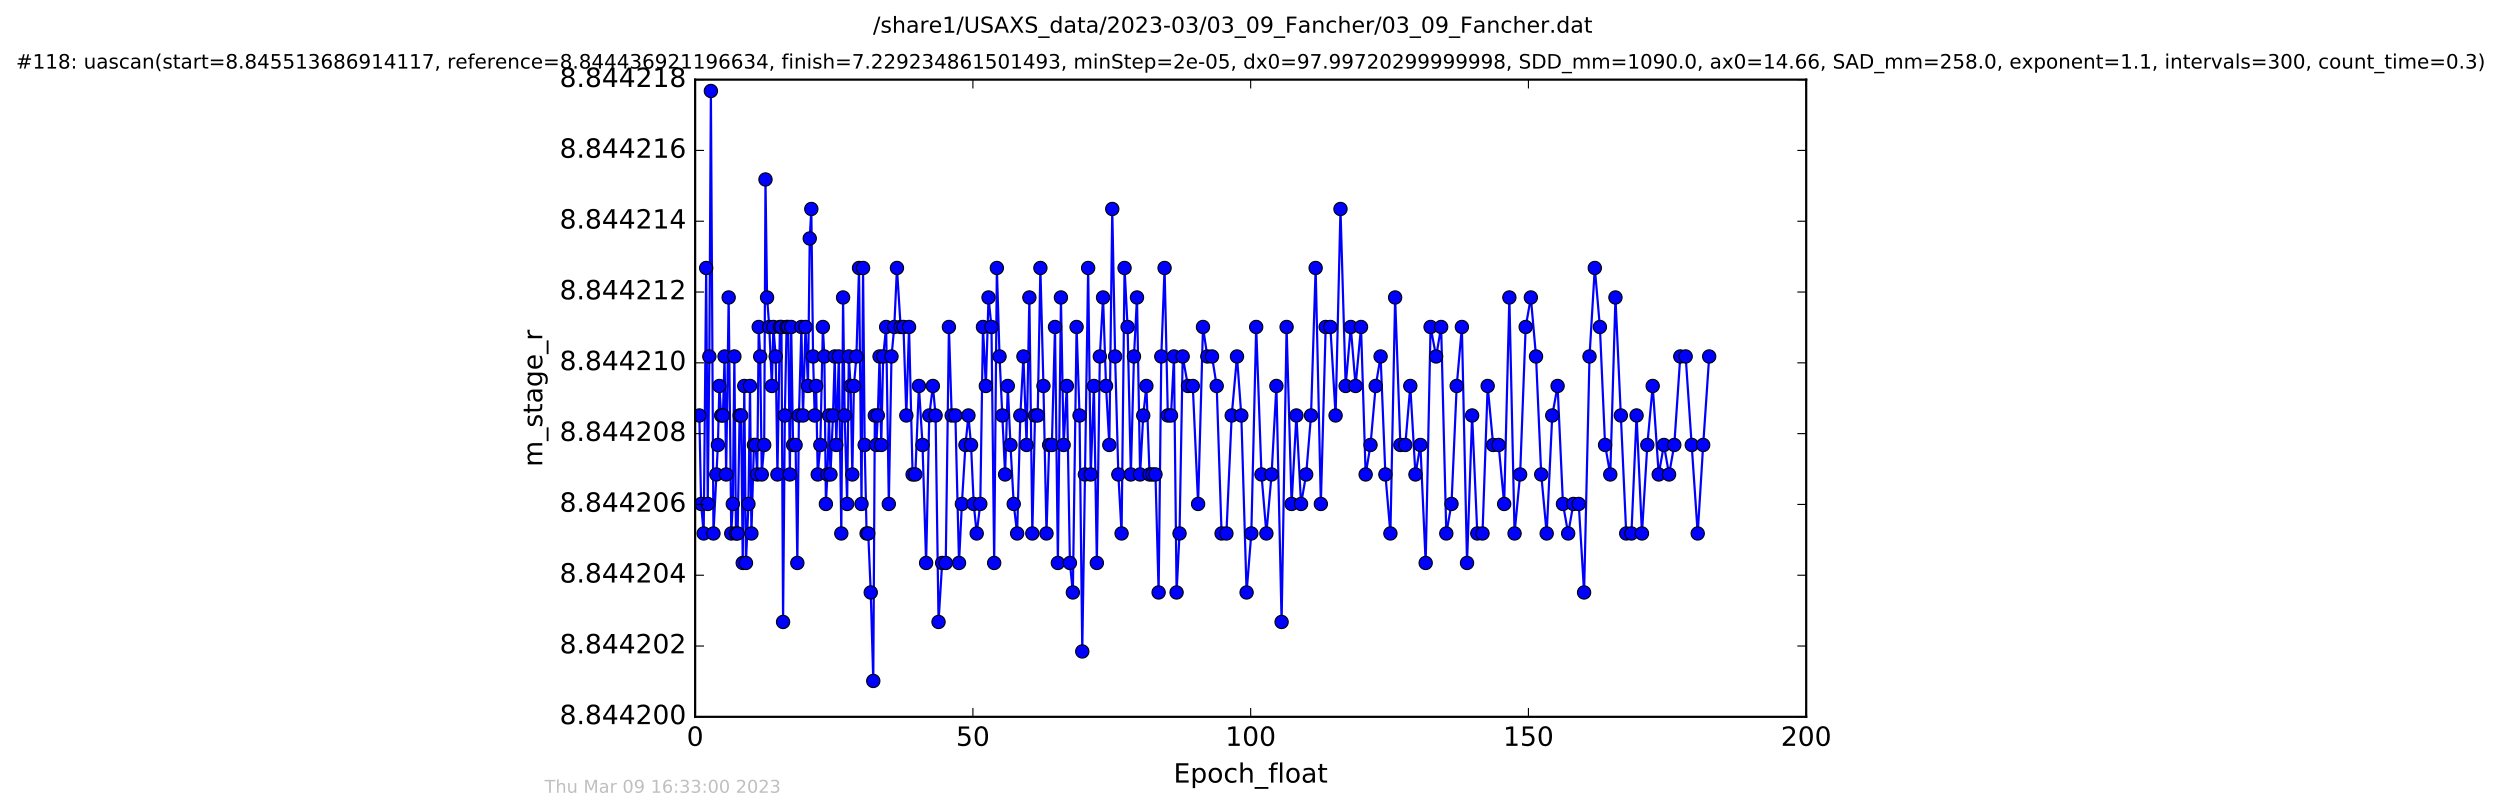
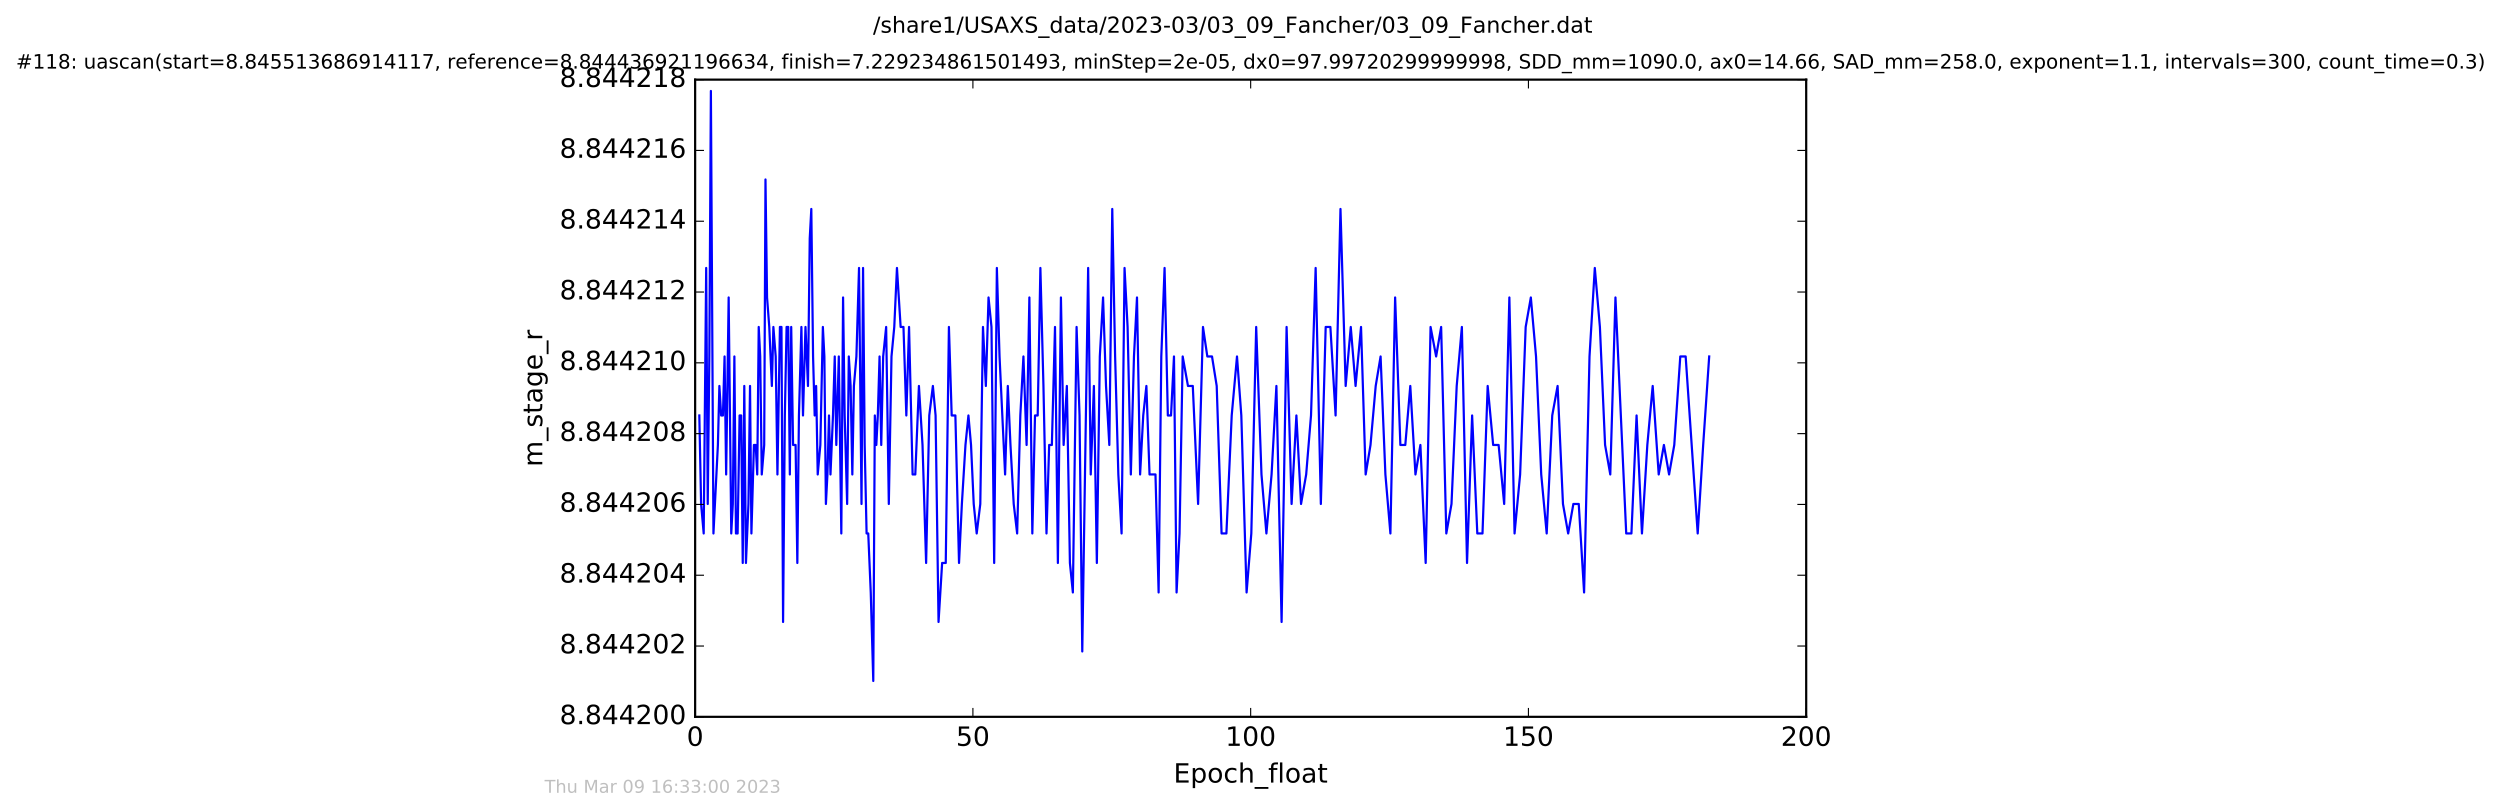
<svg xmlns="http://www.w3.org/2000/svg" xmlns:xlink="http://www.w3.org/1999/xlink" height="367pt" version="1.1" viewBox="0 0 1130 367" width="1130pt">
  <defs>
    <style type="text/css">
*{stroke-linecap:butt;stroke-linejoin:round;stroke-miterlimit:100000;}
  </style>
  </defs>
  <g id="figure_1">
    <g id="patch_1">
      <path d="M 0 367.2  L 1130.601 367.2  L 1130.601 0  L 0 0  z " style="fill:#ffffff;" />
    </g>
    <g id="axes_1">
      <g id="patch_2">
        <path d="M 314.201 324  L 816.401 324  L 816.401 36  L 314.201 36  z " style="fill:#ffffff;" />
      </g>
      <g id="line2d_1">
        <path clip-path="url(#p9d21f1ebf0)" d="M 316.092 187.791  L 316.896 227.791  L 318.066 241.124  L 319.198 121.124  L 319.896 227.791  L 320.62 161.124  L 321.32 41.124  L 322.477 241.124  L 324.489 201.124  L 325.159 174.457  L 325.964 187.791  L 326.761 187.791  L 327.502 161.124  L 328.219 214.457  L 329.355 134.457  L 330.527 241.124  L 331.228 227.791  L 331.937 161.124  L 332.651 241.124  L 333.402 241.124  L 334.294 187.791  L 334.998 187.791  L 335.717 254.457  L 336.415 174.457  L 337.166 254.457  L 338.296 227.791  L 339.014 174.457  L 339.636 241.124  L 340.777 201.124  L 341.563 201.124  L 342.271 214.457  L 342.941 147.791  L 343.612 161.124  L 344.311 214.457  L 345.414 201.124  L 345.997 81.124  L 346.708 134.457  L 347.711 147.791  L 348.881 174.457  L 349.566 147.791  L 350.614 161.124  L 351.399 214.457  L 352.527 147.791  L 353.219 147.791  L 353.948 281.124  L 354.745 187.791  L 355.537 147.791  L 356.291 147.791  L 357.009 214.457  L 357.627 147.791  L 358.47 201.124  L 359.606 201.124  L 360.395 254.457  L 361.116 187.791  L 362.233 147.791  L 362.952 187.791  L 364.077 147.791  L 365.207 174.457  L 366.001 107.791  L 366.713 94.457  L 367.506 161.124  L 368.231 187.791  L 368.888 174.457  L 369.609 214.457  L 370.792 201.124  L 371.934 147.791  L 372.616 161.124  L 373.304 227.791  L 373.994 214.457  L 374.706 187.791  L 375.376 214.457  L 376.505 187.791  L 377.303 161.124  L 378.01 201.124  L 379.141 161.124  L 380.271 241.124  L 381.069 134.457  L 381.787 187.791  L 382.91 227.791  L 383.659 161.124  L 384.473 174.457  L 385.252 214.457  L 385.963 174.457  L 387.094 161.124  L 388.281 121.124  L 389.404 227.791  L 390.105 121.124  L 390.832 201.124  L 391.701 241.124  L 392.45 241.124  L 393.578 267.791  L 394.721 307.791  L 395.423 187.791  L 396.092 201.124  L 396.771 187.791  L 397.558 161.124  L 398.323 201.124  L 399.192 161.124  L 400.541 147.791  L 401.741 227.791  L 402.954 161.124  L 404.208 147.791  L 405.423 121.124  L 407.088 147.791  L 408.367 147.791  L 409.66 187.791  L 410.888 147.791  L 412.494 214.457  L 413.712 214.457  L 415.351 174.457  L 416.975 201.124  L 418.605 254.457  L 420.028 187.791  L 421.662 174.457  L 422.883 187.791  L 424.218 281.124  L 425.846 254.457  L 427.479 254.457  L 428.909 147.791  L 430.163 187.791  L 431.83 187.791  L 433.476 254.457  L 434.766 227.791  L 436.39 201.124  L 437.731 187.791  L 438.903 201.124  L 440.12 227.791  L 441.466 241.124  L 443.09 227.791  L 444.301 147.791  L 445.601 174.457  L 446.812 134.457  L 448.15 147.791  L 449.367 254.457  L 450.579 121.124  L 451.792 161.124  L 454.304 214.457  L 455.527 174.457  L 456.731 201.124  L 458.198 227.791  L 459.748 241.124  L 461.187 187.791  L 462.591 161.124  L 464.019 201.124  L 465.277 134.457  L 466.611 241.124  L 467.824 187.791  L 469.037 187.791  L 470.252 121.124  L 471.638 174.457  L 473.012 241.124  L 474.228 201.124  L 475.437 201.124  L 476.862 147.791  L 478.161 254.457  L 479.541 134.457  L 480.755 201.124  L 482.218 174.457  L 483.599 254.457  L 484.93 267.791  L 486.614 147.791  L 487.952 187.791  L 489.184 294.457  L 491.843 121.124  L 493.015 214.457  L 494.44 174.457  L 495.776 254.457  L 497.117 161.124  L 498.584 134.457  L 499.92 174.457  L 501.413 201.124  L 502.742 94.457  L 504.032 161.124  L 505.489 214.457  L 506.953 241.124  L 508.291 121.124  L 509.671 147.791  L 511.139 214.457  L 512.552 161.124  L 513.92 134.457  L 515.323 214.457  L 516.743 187.791  L 518.169 174.457  L 519.59 214.457  L 522.27 214.457  L 523.695 267.791  L 524.904 161.124  L 526.386 121.124  L 527.861 187.791  L 529.299 187.791  L 530.638 161.124  L 531.814 267.791  L 533.149 241.124  L 534.574 161.124  L 536.962 174.457  L 539.139 174.457  L 541.544 227.791  L 543.748 147.791  L 545.713 161.124  L 547.828 161.124  L 549.948 174.457  L 552.151 241.124  L 554.332 241.124  L 556.733 187.791  L 559.12 161.124  L 561.075 187.791  L 563.459 267.791  L 565.594 241.124  L 567.795 147.791  L 570.19 214.457  L 572.414 241.124  L 574.75 214.457  L 576.933 174.457  L 579.28 281.124  L 581.539 147.791  L 583.799 227.791  L 585.971 187.791  L 588.071 227.791  L 590.394 214.457  L 592.578 187.791  L 594.67 121.124  L 597.022 227.791  L 599.205 147.791  L 601.333 147.791  L 603.686 187.791  L 605.895 94.457  L 608.237 174.457  L 610.544 147.791  L 612.717 174.457  L 615.184 147.791  L 617.274 214.457  L 619.468 201.124  L 621.816 174.457  L 624.026 161.124  L 626.199 214.457  L 628.462 241.124  L 630.596 134.457  L 632.966 201.124  L 635.195 201.124  L 637.449 174.457  L 639.785 214.457  L 642.017 201.124  L 644.404 254.457  L 646.617 147.791  L 649.133 161.124  L 651.395 147.791  L 653.732 241.124  L 656.078 227.791  L 658.429 174.457  L 660.765 147.791  L 663.097 254.457  L 665.4 187.791  L 667.742 241.124  L 670.086 241.124  L 672.428 174.457  L 674.907 201.124  L 677.375 201.124  L 679.888 227.791  L 682.233 134.457  L 684.581 241.124  L 687.093 214.457  L 689.604 147.791  L 691.939 134.457  L 694.284 161.124  L 696.632 214.457  L 699.102 241.124  L 701.612 187.791  L 704.034 174.457  L 706.462 227.791  L 708.81 241.124  L 711.161 227.791  L 713.589 227.791  L 716.008 267.791  L 718.457 161.124  L 720.85 121.124  L 723.152 147.791  L 725.495 201.124  L 727.844 214.457  L 730.184 134.457  L 735.053 241.124  L 737.405 241.124  L 739.732 187.791  L 742.163 241.124  L 744.591 201.124  L 747.015 174.457  L 749.736 214.457  L 752.082 201.124  L 754.422 214.457  L 756.769 201.124  L 759.488 161.124  L 761.917 161.124  L 767.361 241.124  L 769.834 201.124  L 772.554 161.124  L 772.554 161.124  " style="fill:none;stroke:#0000ff;stroke-linecap:square;" />
        <defs>
-           <path d="M 0 3  C 0.796 3 1.559 2.684 2.121 2.121  C 2.684 1.559 3 0.796 3 0  C 3 -0.796 2.684 -1.559 2.121 -2.121  C 1.559 -2.684 0.796 -3 0 -3  C -0.796 -3 -1.559 -2.684 -2.121 -2.121  C -2.684 -1.559 -3 -0.796 -3 0  C -3 0.796 -2.684 1.559 -2.121 2.121  C -1.559 2.684 -0.796 3 0 3  z " id="m32a2335266" style="stroke:#000000;stroke-width:0.5;" />
-         </defs>
+           </defs>
        <g clip-path="url(#p9d21f1ebf0)">
          <use style="fill:#0000ff;stroke:#000000;stroke-width:0.5;" x="316.092" xlink:href="#m32a2335266" y="187.791" />
          <use style="fill:#0000ff;stroke:#000000;stroke-width:0.5;" x="316.896" xlink:href="#m32a2335266" y="227.791" />
          <use style="fill:#0000ff;stroke:#000000;stroke-width:0.5;" x="318.066" xlink:href="#m32a2335266" y="241.124" />
          <use style="fill:#0000ff;stroke:#000000;stroke-width:0.5;" x="319.198" xlink:href="#m32a2335266" y="121.124" />
          <use style="fill:#0000ff;stroke:#000000;stroke-width:0.5;" x="319.896" xlink:href="#m32a2335266" y="227.791" />
          <use style="fill:#0000ff;stroke:#000000;stroke-width:0.5;" x="320.62" xlink:href="#m32a2335266" y="161.124" />
          <use style="fill:#0000ff;stroke:#000000;stroke-width:0.5;" x="321.32" xlink:href="#m32a2335266" y="41.124" />
          <use style="fill:#0000ff;stroke:#000000;stroke-width:0.5;" x="322.477" xlink:href="#m32a2335266" y="241.124" />
          <use style="fill:#0000ff;stroke:#000000;stroke-width:0.5;" x="323.78" xlink:href="#m32a2335266" y="214.457" />
          <use style="fill:#0000ff;stroke:#000000;stroke-width:0.5;" x="324.489" xlink:href="#m32a2335266" y="201.124" />
          <use style="fill:#0000ff;stroke:#000000;stroke-width:0.5;" x="325.159" xlink:href="#m32a2335266" y="174.457" />
          <use style="fill:#0000ff;stroke:#000000;stroke-width:0.5;" x="325.964" xlink:href="#m32a2335266" y="187.791" />
          <use style="fill:#0000ff;stroke:#000000;stroke-width:0.5;" x="326.761" xlink:href="#m32a2335266" y="187.791" />
          <use style="fill:#0000ff;stroke:#000000;stroke-width:0.5;" x="327.502" xlink:href="#m32a2335266" y="161.124" />
          <use style="fill:#0000ff;stroke:#000000;stroke-width:0.5;" x="328.219" xlink:href="#m32a2335266" y="214.457" />
          <use style="fill:#0000ff;stroke:#000000;stroke-width:0.5;" x="329.355" xlink:href="#m32a2335266" y="134.457" />
          <use style="fill:#0000ff;stroke:#000000;stroke-width:0.5;" x="330.527" xlink:href="#m32a2335266" y="241.124" />
          <use style="fill:#0000ff;stroke:#000000;stroke-width:0.5;" x="331.228" xlink:href="#m32a2335266" y="227.791" />
          <use style="fill:#0000ff;stroke:#000000;stroke-width:0.5;" x="331.937" xlink:href="#m32a2335266" y="161.124" />
          <use style="fill:#0000ff;stroke:#000000;stroke-width:0.5;" x="332.651" xlink:href="#m32a2335266" y="241.124" />
          <use style="fill:#0000ff;stroke:#000000;stroke-width:0.5;" x="333.402" xlink:href="#m32a2335266" y="241.124" />
          <use style="fill:#0000ff;stroke:#000000;stroke-width:0.5;" x="334.294" xlink:href="#m32a2335266" y="187.791" />
          <use style="fill:#0000ff;stroke:#000000;stroke-width:0.5;" x="334.998" xlink:href="#m32a2335266" y="187.791" />
          <use style="fill:#0000ff;stroke:#000000;stroke-width:0.5;" x="335.717" xlink:href="#m32a2335266" y="254.457" />
          <use style="fill:#0000ff;stroke:#000000;stroke-width:0.5;" x="336.415" xlink:href="#m32a2335266" y="174.457" />
          <use style="fill:#0000ff;stroke:#000000;stroke-width:0.5;" x="337.166" xlink:href="#m32a2335266" y="254.457" />
          <use style="fill:#0000ff;stroke:#000000;stroke-width:0.5;" x="338.296" xlink:href="#m32a2335266" y="227.791" />
          <use style="fill:#0000ff;stroke:#000000;stroke-width:0.5;" x="339.014" xlink:href="#m32a2335266" y="174.457" />
          <use style="fill:#0000ff;stroke:#000000;stroke-width:0.5;" x="339.636" xlink:href="#m32a2335266" y="241.124" />
          <use style="fill:#0000ff;stroke:#000000;stroke-width:0.5;" x="340.777" xlink:href="#m32a2335266" y="201.124" />
          <use style="fill:#0000ff;stroke:#000000;stroke-width:0.5;" x="341.563" xlink:href="#m32a2335266" y="201.124" />
          <use style="fill:#0000ff;stroke:#000000;stroke-width:0.5;" x="342.271" xlink:href="#m32a2335266" y="214.457" />
          <use style="fill:#0000ff;stroke:#000000;stroke-width:0.5;" x="342.941" xlink:href="#m32a2335266" y="147.791" />
          <use style="fill:#0000ff;stroke:#000000;stroke-width:0.5;" x="343.612" xlink:href="#m32a2335266" y="161.124" />
          <use style="fill:#0000ff;stroke:#000000;stroke-width:0.5;" x="344.311" xlink:href="#m32a2335266" y="214.457" />
          <use style="fill:#0000ff;stroke:#000000;stroke-width:0.5;" x="345.414" xlink:href="#m32a2335266" y="201.124" />
          <use style="fill:#0000ff;stroke:#000000;stroke-width:0.5;" x="345.997" xlink:href="#m32a2335266" y="81.124" />
          <use style="fill:#0000ff;stroke:#000000;stroke-width:0.5;" x="346.708" xlink:href="#m32a2335266" y="134.457" />
          <use style="fill:#0000ff;stroke:#000000;stroke-width:0.5;" x="347.711" xlink:href="#m32a2335266" y="147.791" />
          <use style="fill:#0000ff;stroke:#000000;stroke-width:0.5;" x="348.881" xlink:href="#m32a2335266" y="174.457" />
          <use style="fill:#0000ff;stroke:#000000;stroke-width:0.5;" x="349.566" xlink:href="#m32a2335266" y="147.791" />
          <use style="fill:#0000ff;stroke:#000000;stroke-width:0.5;" x="350.614" xlink:href="#m32a2335266" y="161.124" />
          <use style="fill:#0000ff;stroke:#000000;stroke-width:0.5;" x="351.399" xlink:href="#m32a2335266" y="214.457" />
          <use style="fill:#0000ff;stroke:#000000;stroke-width:0.5;" x="352.527" xlink:href="#m32a2335266" y="147.791" />
          <use style="fill:#0000ff;stroke:#000000;stroke-width:0.5;" x="353.219" xlink:href="#m32a2335266" y="147.791" />
          <use style="fill:#0000ff;stroke:#000000;stroke-width:0.5;" x="353.948" xlink:href="#m32a2335266" y="281.124" />
          <use style="fill:#0000ff;stroke:#000000;stroke-width:0.5;" x="354.745" xlink:href="#m32a2335266" y="187.791" />
          <use style="fill:#0000ff;stroke:#000000;stroke-width:0.5;" x="355.537" xlink:href="#m32a2335266" y="147.791" />
          <use style="fill:#0000ff;stroke:#000000;stroke-width:0.5;" x="356.291" xlink:href="#m32a2335266" y="147.791" />
          <use style="fill:#0000ff;stroke:#000000;stroke-width:0.5;" x="357.009" xlink:href="#m32a2335266" y="214.457" />
          <use style="fill:#0000ff;stroke:#000000;stroke-width:0.5;" x="357.627" xlink:href="#m32a2335266" y="147.791" />
          <use style="fill:#0000ff;stroke:#000000;stroke-width:0.5;" x="358.47" xlink:href="#m32a2335266" y="201.124" />
          <use style="fill:#0000ff;stroke:#000000;stroke-width:0.5;" x="359.606" xlink:href="#m32a2335266" y="201.124" />
          <use style="fill:#0000ff;stroke:#000000;stroke-width:0.5;" x="360.395" xlink:href="#m32a2335266" y="254.457" />
          <use style="fill:#0000ff;stroke:#000000;stroke-width:0.5;" x="361.116" xlink:href="#m32a2335266" y="187.791" />
          <use style="fill:#0000ff;stroke:#000000;stroke-width:0.5;" x="362.233" xlink:href="#m32a2335266" y="147.791" />
          <use style="fill:#0000ff;stroke:#000000;stroke-width:0.5;" x="362.952" xlink:href="#m32a2335266" y="187.791" />
          <use style="fill:#0000ff;stroke:#000000;stroke-width:0.5;" x="364.077" xlink:href="#m32a2335266" y="147.791" />
          <use style="fill:#0000ff;stroke:#000000;stroke-width:0.5;" x="365.207" xlink:href="#m32a2335266" y="174.457" />
          <use style="fill:#0000ff;stroke:#000000;stroke-width:0.5;" x="366.001" xlink:href="#m32a2335266" y="107.791" />
          <use style="fill:#0000ff;stroke:#000000;stroke-width:0.5;" x="366.713" xlink:href="#m32a2335266" y="94.457" />
          <use style="fill:#0000ff;stroke:#000000;stroke-width:0.5;" x="367.506" xlink:href="#m32a2335266" y="161.124" />
          <use style="fill:#0000ff;stroke:#000000;stroke-width:0.5;" x="368.231" xlink:href="#m32a2335266" y="187.791" />
          <use style="fill:#0000ff;stroke:#000000;stroke-width:0.5;" x="368.888" xlink:href="#m32a2335266" y="174.457" />
          <use style="fill:#0000ff;stroke:#000000;stroke-width:0.5;" x="369.609" xlink:href="#m32a2335266" y="214.457" />
          <use style="fill:#0000ff;stroke:#000000;stroke-width:0.5;" x="370.792" xlink:href="#m32a2335266" y="201.124" />
          <use style="fill:#0000ff;stroke:#000000;stroke-width:0.5;" x="371.934" xlink:href="#m32a2335266" y="147.791" />
          <use style="fill:#0000ff;stroke:#000000;stroke-width:0.5;" x="372.616" xlink:href="#m32a2335266" y="161.124" />
          <use style="fill:#0000ff;stroke:#000000;stroke-width:0.5;" x="373.304" xlink:href="#m32a2335266" y="227.791" />
          <use style="fill:#0000ff;stroke:#000000;stroke-width:0.5;" x="373.994" xlink:href="#m32a2335266" y="214.457" />
          <use style="fill:#0000ff;stroke:#000000;stroke-width:0.5;" x="374.706" xlink:href="#m32a2335266" y="187.791" />
          <use style="fill:#0000ff;stroke:#000000;stroke-width:0.5;" x="375.376" xlink:href="#m32a2335266" y="214.457" />
          <use style="fill:#0000ff;stroke:#000000;stroke-width:0.5;" x="376.505" xlink:href="#m32a2335266" y="187.791" />
          <use style="fill:#0000ff;stroke:#000000;stroke-width:0.5;" x="377.303" xlink:href="#m32a2335266" y="161.124" />
          <use style="fill:#0000ff;stroke:#000000;stroke-width:0.5;" x="378.01" xlink:href="#m32a2335266" y="201.124" />
          <use style="fill:#0000ff;stroke:#000000;stroke-width:0.5;" x="379.141" xlink:href="#m32a2335266" y="161.124" />
          <use style="fill:#0000ff;stroke:#000000;stroke-width:0.5;" x="380.271" xlink:href="#m32a2335266" y="241.124" />
          <use style="fill:#0000ff;stroke:#000000;stroke-width:0.5;" x="381.069" xlink:href="#m32a2335266" y="134.457" />
          <use style="fill:#0000ff;stroke:#000000;stroke-width:0.5;" x="381.787" xlink:href="#m32a2335266" y="187.791" />
          <use style="fill:#0000ff;stroke:#000000;stroke-width:0.5;" x="382.91" xlink:href="#m32a2335266" y="227.791" />
          <use style="fill:#0000ff;stroke:#000000;stroke-width:0.5;" x="383.659" xlink:href="#m32a2335266" y="161.124" />
          <use style="fill:#0000ff;stroke:#000000;stroke-width:0.5;" x="384.473" xlink:href="#m32a2335266" y="174.457" />
          <use style="fill:#0000ff;stroke:#000000;stroke-width:0.5;" x="385.252" xlink:href="#m32a2335266" y="214.457" />
          <use style="fill:#0000ff;stroke:#000000;stroke-width:0.5;" x="385.963" xlink:href="#m32a2335266" y="174.457" />
          <use style="fill:#0000ff;stroke:#000000;stroke-width:0.5;" x="387.094" xlink:href="#m32a2335266" y="161.124" />
          <use style="fill:#0000ff;stroke:#000000;stroke-width:0.5;" x="388.281" xlink:href="#m32a2335266" y="121.124" />
          <use style="fill:#0000ff;stroke:#000000;stroke-width:0.5;" x="389.404" xlink:href="#m32a2335266" y="227.791" />
          <use style="fill:#0000ff;stroke:#000000;stroke-width:0.5;" x="390.105" xlink:href="#m32a2335266" y="121.124" />
          <use style="fill:#0000ff;stroke:#000000;stroke-width:0.5;" x="390.832" xlink:href="#m32a2335266" y="201.124" />
          <use style="fill:#0000ff;stroke:#000000;stroke-width:0.5;" x="391.701" xlink:href="#m32a2335266" y="241.124" />
          <use style="fill:#0000ff;stroke:#000000;stroke-width:0.5;" x="392.45" xlink:href="#m32a2335266" y="241.124" />
          <use style="fill:#0000ff;stroke:#000000;stroke-width:0.5;" x="393.578" xlink:href="#m32a2335266" y="267.791" />
          <use style="fill:#0000ff;stroke:#000000;stroke-width:0.5;" x="394.721" xlink:href="#m32a2335266" y="307.791" />
          <use style="fill:#0000ff;stroke:#000000;stroke-width:0.5;" x="395.423" xlink:href="#m32a2335266" y="187.791" />
          <use style="fill:#0000ff;stroke:#000000;stroke-width:0.5;" x="396.092" xlink:href="#m32a2335266" y="201.124" />
          <use style="fill:#0000ff;stroke:#000000;stroke-width:0.5;" x="396.771" xlink:href="#m32a2335266" y="187.791" />
          <use style="fill:#0000ff;stroke:#000000;stroke-width:0.5;" x="397.558" xlink:href="#m32a2335266" y="161.124" />
          <use style="fill:#0000ff;stroke:#000000;stroke-width:0.5;" x="398.323" xlink:href="#m32a2335266" y="201.124" />
          <use style="fill:#0000ff;stroke:#000000;stroke-width:0.5;" x="399.192" xlink:href="#m32a2335266" y="161.124" />
          <use style="fill:#0000ff;stroke:#000000;stroke-width:0.5;" x="400.541" xlink:href="#m32a2335266" y="147.791" />
          <use style="fill:#0000ff;stroke:#000000;stroke-width:0.5;" x="401.741" xlink:href="#m32a2335266" y="227.791" />
          <use style="fill:#0000ff;stroke:#000000;stroke-width:0.5;" x="402.954" xlink:href="#m32a2335266" y="161.124" />
          <use style="fill:#0000ff;stroke:#000000;stroke-width:0.5;" x="404.208" xlink:href="#m32a2335266" y="147.791" />
          <use style="fill:#0000ff;stroke:#000000;stroke-width:0.5;" x="405.423" xlink:href="#m32a2335266" y="121.124" />
          <use style="fill:#0000ff;stroke:#000000;stroke-width:0.5;" x="407.088" xlink:href="#m32a2335266" y="147.791" />
          <use style="fill:#0000ff;stroke:#000000;stroke-width:0.5;" x="408.367" xlink:href="#m32a2335266" y="147.791" />
          <use style="fill:#0000ff;stroke:#000000;stroke-width:0.5;" x="409.66" xlink:href="#m32a2335266" y="187.791" />
          <use style="fill:#0000ff;stroke:#000000;stroke-width:0.5;" x="410.888" xlink:href="#m32a2335266" y="147.791" />
          <use style="fill:#0000ff;stroke:#000000;stroke-width:0.5;" x="412.494" xlink:href="#m32a2335266" y="214.457" />
          <use style="fill:#0000ff;stroke:#000000;stroke-width:0.5;" x="413.712" xlink:href="#m32a2335266" y="214.457" />
          <use style="fill:#0000ff;stroke:#000000;stroke-width:0.5;" x="415.351" xlink:href="#m32a2335266" y="174.457" />
          <use style="fill:#0000ff;stroke:#000000;stroke-width:0.5;" x="416.975" xlink:href="#m32a2335266" y="201.124" />
          <use style="fill:#0000ff;stroke:#000000;stroke-width:0.5;" x="418.605" xlink:href="#m32a2335266" y="254.457" />
          <use style="fill:#0000ff;stroke:#000000;stroke-width:0.5;" x="420.028" xlink:href="#m32a2335266" y="187.791" />
          <use style="fill:#0000ff;stroke:#000000;stroke-width:0.5;" x="421.662" xlink:href="#m32a2335266" y="174.457" />
          <use style="fill:#0000ff;stroke:#000000;stroke-width:0.5;" x="422.883" xlink:href="#m32a2335266" y="187.791" />
          <use style="fill:#0000ff;stroke:#000000;stroke-width:0.5;" x="424.218" xlink:href="#m32a2335266" y="281.124" />
          <use style="fill:#0000ff;stroke:#000000;stroke-width:0.5;" x="425.846" xlink:href="#m32a2335266" y="254.457" />
          <use style="fill:#0000ff;stroke:#000000;stroke-width:0.5;" x="427.479" xlink:href="#m32a2335266" y="254.457" />
          <use style="fill:#0000ff;stroke:#000000;stroke-width:0.5;" x="428.909" xlink:href="#m32a2335266" y="147.791" />
          <use style="fill:#0000ff;stroke:#000000;stroke-width:0.5;" x="430.163" xlink:href="#m32a2335266" y="187.791" />
          <use style="fill:#0000ff;stroke:#000000;stroke-width:0.5;" x="431.83" xlink:href="#m32a2335266" y="187.791" />
          <use style="fill:#0000ff;stroke:#000000;stroke-width:0.5;" x="433.476" xlink:href="#m32a2335266" y="254.457" />
          <use style="fill:#0000ff;stroke:#000000;stroke-width:0.5;" x="434.766" xlink:href="#m32a2335266" y="227.791" />
          <use style="fill:#0000ff;stroke:#000000;stroke-width:0.5;" x="436.39" xlink:href="#m32a2335266" y="201.124" />
          <use style="fill:#0000ff;stroke:#000000;stroke-width:0.5;" x="437.731" xlink:href="#m32a2335266" y="187.791" />
          <use style="fill:#0000ff;stroke:#000000;stroke-width:0.5;" x="438.903" xlink:href="#m32a2335266" y="201.124" />
          <use style="fill:#0000ff;stroke:#000000;stroke-width:0.5;" x="440.12" xlink:href="#m32a2335266" y="227.791" />
          <use style="fill:#0000ff;stroke:#000000;stroke-width:0.5;" x="441.466" xlink:href="#m32a2335266" y="241.124" />
          <use style="fill:#0000ff;stroke:#000000;stroke-width:0.5;" x="443.09" xlink:href="#m32a2335266" y="227.791" />
          <use style="fill:#0000ff;stroke:#000000;stroke-width:0.5;" x="444.301" xlink:href="#m32a2335266" y="147.791" />
          <use style="fill:#0000ff;stroke:#000000;stroke-width:0.5;" x="445.601" xlink:href="#m32a2335266" y="174.457" />
          <use style="fill:#0000ff;stroke:#000000;stroke-width:0.5;" x="446.812" xlink:href="#m32a2335266" y="134.457" />
          <use style="fill:#0000ff;stroke:#000000;stroke-width:0.5;" x="448.15" xlink:href="#m32a2335266" y="147.791" />
          <use style="fill:#0000ff;stroke:#000000;stroke-width:0.5;" x="449.367" xlink:href="#m32a2335266" y="254.457" />
          <use style="fill:#0000ff;stroke:#000000;stroke-width:0.5;" x="450.579" xlink:href="#m32a2335266" y="121.124" />
          <use style="fill:#0000ff;stroke:#000000;stroke-width:0.5;" x="451.792" xlink:href="#m32a2335266" y="161.124" />
          <use style="fill:#0000ff;stroke:#000000;stroke-width:0.5;" x="453.054" xlink:href="#m32a2335266" y="187.791" />
          <use style="fill:#0000ff;stroke:#000000;stroke-width:0.5;" x="454.304" xlink:href="#m32a2335266" y="214.457" />
          <use style="fill:#0000ff;stroke:#000000;stroke-width:0.5;" x="455.527" xlink:href="#m32a2335266" y="174.457" />
          <use style="fill:#0000ff;stroke:#000000;stroke-width:0.5;" x="456.731" xlink:href="#m32a2335266" y="201.124" />
          <use style="fill:#0000ff;stroke:#000000;stroke-width:0.5;" x="458.198" xlink:href="#m32a2335266" y="227.791" />
          <use style="fill:#0000ff;stroke:#000000;stroke-width:0.5;" x="459.748" xlink:href="#m32a2335266" y="241.124" />
          <use style="fill:#0000ff;stroke:#000000;stroke-width:0.5;" x="461.187" xlink:href="#m32a2335266" y="187.791" />
          <use style="fill:#0000ff;stroke:#000000;stroke-width:0.5;" x="462.591" xlink:href="#m32a2335266" y="161.124" />
          <use style="fill:#0000ff;stroke:#000000;stroke-width:0.5;" x="464.019" xlink:href="#m32a2335266" y="201.124" />
          <use style="fill:#0000ff;stroke:#000000;stroke-width:0.5;" x="465.277" xlink:href="#m32a2335266" y="134.457" />
          <use style="fill:#0000ff;stroke:#000000;stroke-width:0.5;" x="466.611" xlink:href="#m32a2335266" y="241.124" />
          <use style="fill:#0000ff;stroke:#000000;stroke-width:0.5;" x="467.824" xlink:href="#m32a2335266" y="187.791" />
          <use style="fill:#0000ff;stroke:#000000;stroke-width:0.5;" x="469.037" xlink:href="#m32a2335266" y="187.791" />
          <use style="fill:#0000ff;stroke:#000000;stroke-width:0.5;" x="470.253" xlink:href="#m32a2335266" y="121.124" />
          <use style="fill:#0000ff;stroke:#000000;stroke-width:0.5;" x="471.638" xlink:href="#m32a2335266" y="174.457" />
          <use style="fill:#0000ff;stroke:#000000;stroke-width:0.5;" x="473.012" xlink:href="#m32a2335266" y="241.124" />
          <use style="fill:#0000ff;stroke:#000000;stroke-width:0.5;" x="474.228" xlink:href="#m32a2335266" y="201.124" />
          <use style="fill:#0000ff;stroke:#000000;stroke-width:0.5;" x="475.437" xlink:href="#m32a2335266" y="201.124" />
          <use style="fill:#0000ff;stroke:#000000;stroke-width:0.5;" x="476.862" xlink:href="#m32a2335266" y="147.791" />
          <use style="fill:#0000ff;stroke:#000000;stroke-width:0.5;" x="478.161" xlink:href="#m32a2335266" y="254.457" />
          <use style="fill:#0000ff;stroke:#000000;stroke-width:0.5;" x="479.541" xlink:href="#m32a2335266" y="134.457" />
          <use style="fill:#0000ff;stroke:#000000;stroke-width:0.5;" x="480.755" xlink:href="#m32a2335266" y="201.124" />
          <use style="fill:#0000ff;stroke:#000000;stroke-width:0.5;" x="482.218" xlink:href="#m32a2335266" y="174.457" />
          <use style="fill:#0000ff;stroke:#000000;stroke-width:0.5;" x="483.599" xlink:href="#m32a2335266" y="254.457" />
          <use style="fill:#0000ff;stroke:#000000;stroke-width:0.5;" x="484.93" xlink:href="#m32a2335266" y="267.791" />
          <use style="fill:#0000ff;stroke:#000000;stroke-width:0.5;" x="486.614" xlink:href="#m32a2335266" y="147.791" />
          <use style="fill:#0000ff;stroke:#000000;stroke-width:0.5;" x="487.952" xlink:href="#m32a2335266" y="187.791" />
          <use style="fill:#0000ff;stroke:#000000;stroke-width:0.5;" x="489.184" xlink:href="#m32a2335266" y="294.457" />
          <use style="fill:#0000ff;stroke:#000000;stroke-width:0.5;" x="490.38" xlink:href="#m32a2335266" y="214.457" />
          <use style="fill:#0000ff;stroke:#000000;stroke-width:0.5;" x="491.843" xlink:href="#m32a2335266" y="121.124" />
          <use style="fill:#0000ff;stroke:#000000;stroke-width:0.5;" x="493.015" xlink:href="#m32a2335266" y="214.457" />
          <use style="fill:#0000ff;stroke:#000000;stroke-width:0.5;" x="494.44" xlink:href="#m32a2335266" y="174.457" />
          <use style="fill:#0000ff;stroke:#000000;stroke-width:0.5;" x="495.776" xlink:href="#m32a2335266" y="254.457" />
          <use style="fill:#0000ff;stroke:#000000;stroke-width:0.5;" x="497.117" xlink:href="#m32a2335266" y="161.124" />
          <use style="fill:#0000ff;stroke:#000000;stroke-width:0.5;" x="498.584" xlink:href="#m32a2335266" y="134.457" />
          <use style="fill:#0000ff;stroke:#000000;stroke-width:0.5;" x="499.92" xlink:href="#m32a2335266" y="174.457" />
          <use style="fill:#0000ff;stroke:#000000;stroke-width:0.5;" x="501.413" xlink:href="#m32a2335266" y="201.124" />
          <use style="fill:#0000ff;stroke:#000000;stroke-width:0.5;" x="502.742" xlink:href="#m32a2335266" y="94.457" />
          <use style="fill:#0000ff;stroke:#000000;stroke-width:0.5;" x="504.032" xlink:href="#m32a2335266" y="161.124" />
          <use style="fill:#0000ff;stroke:#000000;stroke-width:0.5;" x="505.489" xlink:href="#m32a2335266" y="214.457" />
          <use style="fill:#0000ff;stroke:#000000;stroke-width:0.5;" x="506.953" xlink:href="#m32a2335266" y="241.124" />
          <use style="fill:#0000ff;stroke:#000000;stroke-width:0.5;" x="508.291" xlink:href="#m32a2335266" y="121.124" />
          <use style="fill:#0000ff;stroke:#000000;stroke-width:0.5;" x="509.671" xlink:href="#m32a2335266" y="147.791" />
          <use style="fill:#0000ff;stroke:#000000;stroke-width:0.5;" x="511.139" xlink:href="#m32a2335266" y="214.457" />
          <use style="fill:#0000ff;stroke:#000000;stroke-width:0.5;" x="512.552" xlink:href="#m32a2335266" y="161.124" />
          <use style="fill:#0000ff;stroke:#000000;stroke-width:0.5;" x="513.92" xlink:href="#m32a2335266" y="134.457" />
          <use style="fill:#0000ff;stroke:#000000;stroke-width:0.5;" x="515.323" xlink:href="#m32a2335266" y="214.457" />
          <use style="fill:#0000ff;stroke:#000000;stroke-width:0.5;" x="516.743" xlink:href="#m32a2335266" y="187.791" />
          <use style="fill:#0000ff;stroke:#000000;stroke-width:0.5;" x="518.169" xlink:href="#m32a2335266" y="174.457" />
          <use style="fill:#0000ff;stroke:#000000;stroke-width:0.5;" x="519.59" xlink:href="#m32a2335266" y="214.457" />
          <use style="fill:#0000ff;stroke:#000000;stroke-width:0.5;" x="520.93" xlink:href="#m32a2335266" y="214.457" />
          <use style="fill:#0000ff;stroke:#000000;stroke-width:0.5;" x="522.27" xlink:href="#m32a2335266" y="214.457" />
          <use style="fill:#0000ff;stroke:#000000;stroke-width:0.5;" x="523.695" xlink:href="#m32a2335266" y="267.791" />
          <use style="fill:#0000ff;stroke:#000000;stroke-width:0.5;" x="524.904" xlink:href="#m32a2335266" y="161.124" />
          <use style="fill:#0000ff;stroke:#000000;stroke-width:0.5;" x="526.386" xlink:href="#m32a2335266" y="121.124" />
          <use style="fill:#0000ff;stroke:#000000;stroke-width:0.5;" x="527.861" xlink:href="#m32a2335266" y="187.791" />
          <use style="fill:#0000ff;stroke:#000000;stroke-width:0.5;" x="529.299" xlink:href="#m32a2335266" y="187.791" />
          <use style="fill:#0000ff;stroke:#000000;stroke-width:0.5;" x="530.638" xlink:href="#m32a2335266" y="161.124" />
          <use style="fill:#0000ff;stroke:#000000;stroke-width:0.5;" x="531.814" xlink:href="#m32a2335266" y="267.791" />
          <use style="fill:#0000ff;stroke:#000000;stroke-width:0.5;" x="533.149" xlink:href="#m32a2335266" y="241.124" />
          <use style="fill:#0000ff;stroke:#000000;stroke-width:0.5;" x="534.574" xlink:href="#m32a2335266" y="161.124" />
          <use style="fill:#0000ff;stroke:#000000;stroke-width:0.5;" x="536.962" xlink:href="#m32a2335266" y="174.457" />
          <use style="fill:#0000ff;stroke:#000000;stroke-width:0.5;" x="539.139" xlink:href="#m32a2335266" y="174.457" />
          <use style="fill:#0000ff;stroke:#000000;stroke-width:0.5;" x="541.544" xlink:href="#m32a2335266" y="227.791" />
          <use style="fill:#0000ff;stroke:#000000;stroke-width:0.5;" x="543.748" xlink:href="#m32a2335266" y="147.791" />
          <use style="fill:#0000ff;stroke:#000000;stroke-width:0.5;" x="545.713" xlink:href="#m32a2335266" y="161.124" />
          <use style="fill:#0000ff;stroke:#000000;stroke-width:0.5;" x="547.828" xlink:href="#m32a2335266" y="161.124" />
          <use style="fill:#0000ff;stroke:#000000;stroke-width:0.5;" x="549.948" xlink:href="#m32a2335266" y="174.457" />
          <use style="fill:#0000ff;stroke:#000000;stroke-width:0.5;" x="552.151" xlink:href="#m32a2335266" y="241.124" />
          <use style="fill:#0000ff;stroke:#000000;stroke-width:0.5;" x="554.332" xlink:href="#m32a2335266" y="241.124" />
          <use style="fill:#0000ff;stroke:#000000;stroke-width:0.5;" x="556.733" xlink:href="#m32a2335266" y="187.791" />
          <use style="fill:#0000ff;stroke:#000000;stroke-width:0.5;" x="559.12" xlink:href="#m32a2335266" y="161.124" />
          <use style="fill:#0000ff;stroke:#000000;stroke-width:0.5;" x="561.075" xlink:href="#m32a2335266" y="187.791" />
          <use style="fill:#0000ff;stroke:#000000;stroke-width:0.5;" x="563.459" xlink:href="#m32a2335266" y="267.791" />
          <use style="fill:#0000ff;stroke:#000000;stroke-width:0.5;" x="565.594" xlink:href="#m32a2335266" y="241.124" />
          <use style="fill:#0000ff;stroke:#000000;stroke-width:0.5;" x="567.795" xlink:href="#m32a2335266" y="147.791" />
          <use style="fill:#0000ff;stroke:#000000;stroke-width:0.5;" x="570.19" xlink:href="#m32a2335266" y="214.457" />
          <use style="fill:#0000ff;stroke:#000000;stroke-width:0.5;" x="572.414" xlink:href="#m32a2335266" y="241.124" />
          <use style="fill:#0000ff;stroke:#000000;stroke-width:0.5;" x="574.75" xlink:href="#m32a2335266" y="214.457" />
          <use style="fill:#0000ff;stroke:#000000;stroke-width:0.5;" x="576.933" xlink:href="#m32a2335266" y="174.457" />
          <use style="fill:#0000ff;stroke:#000000;stroke-width:0.5;" x="579.28" xlink:href="#m32a2335266" y="281.124" />
          <use style="fill:#0000ff;stroke:#000000;stroke-width:0.5;" x="581.539" xlink:href="#m32a2335266" y="147.791" />
          <use style="fill:#0000ff;stroke:#000000;stroke-width:0.5;" x="583.799" xlink:href="#m32a2335266" y="227.791" />
          <use style="fill:#0000ff;stroke:#000000;stroke-width:0.5;" x="585.971" xlink:href="#m32a2335266" y="187.791" />
          <use style="fill:#0000ff;stroke:#000000;stroke-width:0.5;" x="588.071" xlink:href="#m32a2335266" y="227.791" />
          <use style="fill:#0000ff;stroke:#000000;stroke-width:0.5;" x="590.394" xlink:href="#m32a2335266" y="214.457" />
          <use style="fill:#0000ff;stroke:#000000;stroke-width:0.5;" x="592.578" xlink:href="#m32a2335266" y="187.791" />
          <use style="fill:#0000ff;stroke:#000000;stroke-width:0.5;" x="594.67" xlink:href="#m32a2335266" y="121.124" />
          <use style="fill:#0000ff;stroke:#000000;stroke-width:0.5;" x="597.022" xlink:href="#m32a2335266" y="227.791" />
          <use style="fill:#0000ff;stroke:#000000;stroke-width:0.5;" x="599.205" xlink:href="#m32a2335266" y="147.791" />
          <use style="fill:#0000ff;stroke:#000000;stroke-width:0.5;" x="601.333" xlink:href="#m32a2335266" y="147.791" />
          <use style="fill:#0000ff;stroke:#000000;stroke-width:0.5;" x="603.686" xlink:href="#m32a2335266" y="187.791" />
          <use style="fill:#0000ff;stroke:#000000;stroke-width:0.5;" x="605.895" xlink:href="#m32a2335266" y="94.457" />
          <use style="fill:#0000ff;stroke:#000000;stroke-width:0.5;" x="608.237" xlink:href="#m32a2335266" y="174.457" />
          <use style="fill:#0000ff;stroke:#000000;stroke-width:0.5;" x="610.544" xlink:href="#m32a2335266" y="147.791" />
          <use style="fill:#0000ff;stroke:#000000;stroke-width:0.5;" x="612.717" xlink:href="#m32a2335266" y="174.457" />
          <use style="fill:#0000ff;stroke:#000000;stroke-width:0.5;" x="615.184" xlink:href="#m32a2335266" y="147.791" />
          <use style="fill:#0000ff;stroke:#000000;stroke-width:0.5;" x="617.274" xlink:href="#m32a2335266" y="214.457" />
          <use style="fill:#0000ff;stroke:#000000;stroke-width:0.5;" x="619.468" xlink:href="#m32a2335266" y="201.124" />
          <use style="fill:#0000ff;stroke:#000000;stroke-width:0.5;" x="621.816" xlink:href="#m32a2335266" y="174.457" />
          <use style="fill:#0000ff;stroke:#000000;stroke-width:0.5;" x="624.026" xlink:href="#m32a2335266" y="161.124" />
          <use style="fill:#0000ff;stroke:#000000;stroke-width:0.5;" x="626.199" xlink:href="#m32a2335266" y="214.457" />
          <use style="fill:#0000ff;stroke:#000000;stroke-width:0.5;" x="628.462" xlink:href="#m32a2335266" y="241.124" />
          <use style="fill:#0000ff;stroke:#000000;stroke-width:0.5;" x="630.596" xlink:href="#m32a2335266" y="134.457" />
          <use style="fill:#0000ff;stroke:#000000;stroke-width:0.5;" x="632.966" xlink:href="#m32a2335266" y="201.124" />
          <use style="fill:#0000ff;stroke:#000000;stroke-width:0.5;" x="635.195" xlink:href="#m32a2335266" y="201.124" />
          <use style="fill:#0000ff;stroke:#000000;stroke-width:0.5;" x="637.449" xlink:href="#m32a2335266" y="174.457" />
          <use style="fill:#0000ff;stroke:#000000;stroke-width:0.5;" x="639.785" xlink:href="#m32a2335266" y="214.457" />
          <use style="fill:#0000ff;stroke:#000000;stroke-width:0.5;" x="642.017" xlink:href="#m32a2335266" y="201.124" />
          <use style="fill:#0000ff;stroke:#000000;stroke-width:0.5;" x="644.404" xlink:href="#m32a2335266" y="254.457" />
          <use style="fill:#0000ff;stroke:#000000;stroke-width:0.5;" x="646.617" xlink:href="#m32a2335266" y="147.791" />
          <use style="fill:#0000ff;stroke:#000000;stroke-width:0.5;" x="649.133" xlink:href="#m32a2335266" y="161.124" />
          <use style="fill:#0000ff;stroke:#000000;stroke-width:0.5;" x="651.395" xlink:href="#m32a2335266" y="147.791" />
          <use style="fill:#0000ff;stroke:#000000;stroke-width:0.5;" x="653.732" xlink:href="#m32a2335266" y="241.124" />
          <use style="fill:#0000ff;stroke:#000000;stroke-width:0.5;" x="656.078" xlink:href="#m32a2335266" y="227.791" />
          <use style="fill:#0000ff;stroke:#000000;stroke-width:0.5;" x="658.429" xlink:href="#m32a2335266" y="174.457" />
          <use style="fill:#0000ff;stroke:#000000;stroke-width:0.5;" x="660.765" xlink:href="#m32a2335266" y="147.791" />
          <use style="fill:#0000ff;stroke:#000000;stroke-width:0.5;" x="663.097" xlink:href="#m32a2335266" y="254.457" />
          <use style="fill:#0000ff;stroke:#000000;stroke-width:0.5;" x="665.4" xlink:href="#m32a2335266" y="187.791" />
          <use style="fill:#0000ff;stroke:#000000;stroke-width:0.5;" x="667.742" xlink:href="#m32a2335266" y="241.124" />
          <use style="fill:#0000ff;stroke:#000000;stroke-width:0.5;" x="670.086" xlink:href="#m32a2335266" y="241.124" />
          <use style="fill:#0000ff;stroke:#000000;stroke-width:0.5;" x="672.428" xlink:href="#m32a2335266" y="174.457" />
          <use style="fill:#0000ff;stroke:#000000;stroke-width:0.5;" x="674.907" xlink:href="#m32a2335266" y="201.124" />
          <use style="fill:#0000ff;stroke:#000000;stroke-width:0.5;" x="677.375" xlink:href="#m32a2335266" y="201.124" />
          <use style="fill:#0000ff;stroke:#000000;stroke-width:0.5;" x="679.888" xlink:href="#m32a2335266" y="227.791" />
          <use style="fill:#0000ff;stroke:#000000;stroke-width:0.5;" x="682.233" xlink:href="#m32a2335266" y="134.457" />
          <use style="fill:#0000ff;stroke:#000000;stroke-width:0.5;" x="684.581" xlink:href="#m32a2335266" y="241.124" />
          <use style="fill:#0000ff;stroke:#000000;stroke-width:0.5;" x="687.093" xlink:href="#m32a2335266" y="214.457" />
          <use style="fill:#0000ff;stroke:#000000;stroke-width:0.5;" x="689.604" xlink:href="#m32a2335266" y="147.791" />
          <use style="fill:#0000ff;stroke:#000000;stroke-width:0.5;" x="691.939" xlink:href="#m32a2335266" y="134.457" />
          <use style="fill:#0000ff;stroke:#000000;stroke-width:0.5;" x="694.284" xlink:href="#m32a2335266" y="161.124" />
          <use style="fill:#0000ff;stroke:#000000;stroke-width:0.5;" x="696.632" xlink:href="#m32a2335266" y="214.457" />
          <use style="fill:#0000ff;stroke:#000000;stroke-width:0.5;" x="699.102" xlink:href="#m32a2335266" y="241.124" />
          <use style="fill:#0000ff;stroke:#000000;stroke-width:0.5;" x="701.612" xlink:href="#m32a2335266" y="187.791" />
          <use style="fill:#0000ff;stroke:#000000;stroke-width:0.5;" x="704.034" xlink:href="#m32a2335266" y="174.457" />
          <use style="fill:#0000ff;stroke:#000000;stroke-width:0.5;" x="706.462" xlink:href="#m32a2335266" y="227.791" />
          <use style="fill:#0000ff;stroke:#000000;stroke-width:0.5;" x="708.81" xlink:href="#m32a2335266" y="241.124" />
          <use style="fill:#0000ff;stroke:#000000;stroke-width:0.5;" x="711.161" xlink:href="#m32a2335266" y="227.791" />
          <use style="fill:#0000ff;stroke:#000000;stroke-width:0.5;" x="713.589" xlink:href="#m32a2335266" y="227.791" />
          <use style="fill:#0000ff;stroke:#000000;stroke-width:0.5;" x="716.008" xlink:href="#m32a2335266" y="267.791" />
          <use style="fill:#0000ff;stroke:#000000;stroke-width:0.5;" x="718.457" xlink:href="#m32a2335266" y="161.124" />
          <use style="fill:#0000ff;stroke:#000000;stroke-width:0.5;" x="720.85" xlink:href="#m32a2335266" y="121.124" />
          <use style="fill:#0000ff;stroke:#000000;stroke-width:0.5;" x="723.152" xlink:href="#m32a2335266" y="147.791" />
          <use style="fill:#0000ff;stroke:#000000;stroke-width:0.5;" x="725.495" xlink:href="#m32a2335266" y="201.124" />
          <use style="fill:#0000ff;stroke:#000000;stroke-width:0.5;" x="727.844" xlink:href="#m32a2335266" y="214.457" />
          <use style="fill:#0000ff;stroke:#000000;stroke-width:0.5;" x="730.184" xlink:href="#m32a2335266" y="134.457" />
          <use style="fill:#0000ff;stroke:#000000;stroke-width:0.5;" x="732.619" xlink:href="#m32a2335266" y="187.791" />
          <use style="fill:#0000ff;stroke:#000000;stroke-width:0.5;" x="735.053" xlink:href="#m32a2335266" y="241.124" />
          <use style="fill:#0000ff;stroke:#000000;stroke-width:0.5;" x="737.405" xlink:href="#m32a2335266" y="241.124" />
          <use style="fill:#0000ff;stroke:#000000;stroke-width:0.5;" x="739.732" xlink:href="#m32a2335266" y="187.791" />
          <use style="fill:#0000ff;stroke:#000000;stroke-width:0.5;" x="742.163" xlink:href="#m32a2335266" y="241.124" />
          <use style="fill:#0000ff;stroke:#000000;stroke-width:0.5;" x="744.591" xlink:href="#m32a2335266" y="201.124" />
          <use style="fill:#0000ff;stroke:#000000;stroke-width:0.5;" x="747.015" xlink:href="#m32a2335266" y="174.457" />
          <use style="fill:#0000ff;stroke:#000000;stroke-width:0.5;" x="749.736" xlink:href="#m32a2335266" y="214.457" />
          <use style="fill:#0000ff;stroke:#000000;stroke-width:0.5;" x="752.082" xlink:href="#m32a2335266" y="201.124" />
          <use style="fill:#0000ff;stroke:#000000;stroke-width:0.5;" x="754.422" xlink:href="#m32a2335266" y="214.457" />
          <use style="fill:#0000ff;stroke:#000000;stroke-width:0.5;" x="756.769" xlink:href="#m32a2335266" y="201.124" />
          <use style="fill:#0000ff;stroke:#000000;stroke-width:0.5;" x="759.488" xlink:href="#m32a2335266" y="161.124" />
          <use style="fill:#0000ff;stroke:#000000;stroke-width:0.5;" x="761.917" xlink:href="#m32a2335266" y="161.124" />
          <use style="fill:#0000ff;stroke:#000000;stroke-width:0.5;" x="764.679" xlink:href="#m32a2335266" y="201.124" />
          <use style="fill:#0000ff;stroke:#000000;stroke-width:0.5;" x="767.361" xlink:href="#m32a2335266" y="241.124" />
          <use style="fill:#0000ff;stroke:#000000;stroke-width:0.5;" x="769.834" xlink:href="#m32a2335266" y="201.124" />
          <use style="fill:#0000ff;stroke:#000000;stroke-width:0.5;" x="772.554" xlink:href="#m32a2335266" y="161.124" />
        </g>
      </g>
      <g id="patch_3">
        <path d="M 314.201 36  L 816.401 36  " style="fill:none;stroke:#000000;stroke-linecap:square;stroke-linejoin:miter;" />
      </g>
      <g id="patch_4">
        <path d="M 816.401 324  L 816.401 36  " style="fill:none;stroke:#000000;stroke-linecap:square;stroke-linejoin:miter;" />
      </g>
      <g id="patch_5">
        <path d="M 314.201 324  L 816.401 324  " style="fill:none;stroke:#000000;stroke-linecap:square;stroke-linejoin:miter;" />
      </g>
      <g id="patch_6">
        <path d="M 314.201 324  L 314.201 36  " style="fill:none;stroke:#000000;stroke-linecap:square;stroke-linejoin:miter;" />
      </g>
      <g id="matplotlib.axis_1">
        <g id="xtick_1">
          <g id="line2d_2">
            <defs>
              <path d="M 0 0  L 0 -4  " id="m56da5c39f7" style="stroke:#000000;stroke-width:0.5;" />
            </defs>
            <g>
              <use style="stroke:#000000;stroke-width:0.5;" x="314.201" xlink:href="#m56da5c39f7" y="324" />
            </g>
          </g>
          <g id="line2d_3">
            <defs>
              <path d="M 0 0  L 0 4  " id="me2b60c0e53" style="stroke:#000000;stroke-width:0.5;" />
            </defs>
            <g>
              <use style="stroke:#000000;stroke-width:0.5;" x="314.201" xlink:href="#me2b60c0e53" y="36" />
            </g>
          </g>
          <g id="text_1">
            <defs>
              <path d="M 31.781 66.406  Q 24.172 66.406 20.328 58.906  Q 16.5 51.422 16.5 36.375  Q 16.5 21.391 20.328 13.891  Q 24.172 6.391 31.781 6.391  Q 39.453 6.391 43.281 13.891  Q 47.125 21.391 47.125 36.375  Q 47.125 51.422 43.281 58.906  Q 39.453 66.406 31.781 66.406  M 31.781 74.219  Q 44.047 74.219 50.516 64.516  Q 56.984 54.828 56.984 36.375  Q 56.984 17.969 50.516 8.266  Q 44.047 -1.422 31.781 -1.422  Q 19.531 -1.422 13.062 8.266  Q 6.594 17.969 6.594 36.375  Q 6.594 54.828 13.062 64.516  Q 19.531 74.219 31.781 74.219  " id="BitstreamVeraSans-Roman-30" />
            </defs>
            <g transform="translate(310.383 337.118)scale(0.12 -0.12)">
              <use xlink:href="#BitstreamVeraSans-Roman-30" />
            </g>
          </g>
        </g>
        <g id="xtick_2">
          <g id="line2d_4">
            <g>
              <use style="stroke:#000000;stroke-width:0.5;" x="439.751" xlink:href="#m56da5c39f7" y="324" />
            </g>
          </g>
          <g id="line2d_5">
            <g>
              <use style="stroke:#000000;stroke-width:0.5;" x="439.751" xlink:href="#me2b60c0e53" y="36" />
            </g>
          </g>
          <g id="text_2">
            <defs>
              <path d="M 10.797 72.906  L 49.516 72.906  L 49.516 64.594  L 19.828 64.594  L 19.828 46.734  Q 21.969 47.469 24.109 47.828  Q 26.266 48.188 28.422 48.188  Q 40.625 48.188 47.75 41.5  Q 54.891 34.812 54.891 23.391  Q 54.891 11.625 47.562 5.094  Q 40.234 -1.422 26.906 -1.422  Q 22.312 -1.422 17.547 -0.641  Q 12.797 0.141 7.719 1.703  L 7.719 11.625  Q 12.109 9.234 16.797 8.062  Q 21.484 6.891 26.703 6.891  Q 35.156 6.891 40.078 11.328  Q 45.016 15.766 45.016 23.391  Q 45.016 31 40.078 35.438  Q 35.156 39.891 26.703 39.891  Q 22.75 39.891 18.812 39.016  Q 14.891 38.141 10.797 36.281  z " id="BitstreamVeraSans-Roman-35" />
            </defs>
            <g transform="translate(432.116 337.118)scale(0.12 -0.12)">
              <use xlink:href="#BitstreamVeraSans-Roman-35" />
              <use x="63.623" xlink:href="#BitstreamVeraSans-Roman-30" />
            </g>
          </g>
        </g>
        <g id="xtick_3">
          <g id="line2d_6">
            <g>
              <use style="stroke:#000000;stroke-width:0.5;" x="565.301" xlink:href="#m56da5c39f7" y="324" />
            </g>
          </g>
          <g id="line2d_7">
            <g>
              <use style="stroke:#000000;stroke-width:0.5;" x="565.301" xlink:href="#me2b60c0e53" y="36" />
            </g>
          </g>
          <g id="text_3">
            <defs>
              <path d="M 12.406 8.297  L 28.516 8.297  L 28.516 63.922  L 10.984 60.406  L 10.984 69.391  L 28.422 72.906  L 38.281 72.906  L 38.281 8.297  L 54.391 8.297  L 54.391 0  L 12.406 0  z " id="BitstreamVeraSans-Roman-31" />
            </defs>
            <g transform="translate(553.848 337.118)scale(0.12 -0.12)">
              <use xlink:href="#BitstreamVeraSans-Roman-31" />
              <use x="63.623" xlink:href="#BitstreamVeraSans-Roman-30" />
              <use x="127.246" xlink:href="#BitstreamVeraSans-Roman-30" />
            </g>
          </g>
        </g>
        <g id="xtick_4">
          <g id="line2d_8">
            <g>
              <use style="stroke:#000000;stroke-width:0.5;" x="690.851" xlink:href="#m56da5c39f7" y="324" />
            </g>
          </g>
          <g id="line2d_9">
            <g>
              <use style="stroke:#000000;stroke-width:0.5;" x="690.851" xlink:href="#me2b60c0e53" y="36" />
            </g>
          </g>
          <g id="text_4">
            <g transform="translate(679.398 337.118)scale(0.12 -0.12)">
              <use xlink:href="#BitstreamVeraSans-Roman-31" />
              <use x="63.623" xlink:href="#BitstreamVeraSans-Roman-35" />
              <use x="127.246" xlink:href="#BitstreamVeraSans-Roman-30" />
            </g>
          </g>
        </g>
        <g id="xtick_5">
          <g id="line2d_10">
            <g>
              <use style="stroke:#000000;stroke-width:0.5;" x="816.401" xlink:href="#m56da5c39f7" y="324" />
            </g>
          </g>
          <g id="line2d_11">
            <g>
              <use style="stroke:#000000;stroke-width:0.5;" x="816.401" xlink:href="#me2b60c0e53" y="36" />
            </g>
          </g>
          <g id="text_5">
            <defs>
              <path d="M 19.188 8.297  L 53.609 8.297  L 53.609 0  L 7.328 0  L 7.328 8.297  Q 12.938 14.109 22.625 23.891  Q 32.328 33.688 34.812 36.531  Q 39.547 41.844 41.422 45.531  Q 43.312 49.219 43.312 52.781  Q 43.312 58.594 39.234 62.25  Q 35.156 65.922 28.609 65.922  Q 23.969 65.922 18.812 64.312  Q 13.672 62.703 7.812 59.422  L 7.812 69.391  Q 13.766 71.781 18.938 73  Q 24.125 74.219 28.422 74.219  Q 39.75 74.219 46.484 68.547  Q 53.219 62.891 53.219 53.422  Q 53.219 48.922 51.531 44.891  Q 49.859 40.875 45.406 35.406  Q 44.188 33.984 37.641 27.219  Q 31.109 20.453 19.188 8.297  " id="BitstreamVeraSans-Roman-32" />
            </defs>
            <g transform="translate(804.948 337.118)scale(0.12 -0.12)">
              <use xlink:href="#BitstreamVeraSans-Roman-32" />
              <use x="63.623" xlink:href="#BitstreamVeraSans-Roman-30" />
              <use x="127.246" xlink:href="#BitstreamVeraSans-Roman-30" />
            </g>
          </g>
        </g>
        <g id="text_6">
          <defs>
            <path d="M 50.984 -16.609  L 50.984 -23.578  L -0.984 -23.578  L -0.984 -16.609  z " id="BitstreamVeraSans-Roman-5f" />
            <path d="M 30.609 48.391  Q 23.391 48.391 19.188 42.75  Q 14.984 37.109 14.984 27.297  Q 14.984 17.484 19.156 11.844  Q 23.344 6.203 30.609 6.203  Q 37.797 6.203 41.984 11.859  Q 46.188 17.531 46.188 27.297  Q 46.188 37.016 41.984 42.703  Q 37.797 48.391 30.609 48.391  M 30.609 56  Q 42.328 56 49.016 48.375  Q 55.719 40.766 55.719 27.297  Q 55.719 13.875 49.016 6.219  Q 42.328 -1.422 30.609 -1.422  Q 18.844 -1.422 12.172 6.219  Q 5.516 13.875 5.516 27.297  Q 5.516 40.766 12.172 48.375  Q 18.844 56 30.609 56  " id="BitstreamVeraSans-Roman-6f" />
            <path d="M 9.422 75.984  L 18.406 75.984  L 18.406 0  L 9.422 0  z " id="BitstreamVeraSans-Roman-6c" />
            <path d="M 9.812 72.906  L 55.906 72.906  L 55.906 64.594  L 19.672 64.594  L 19.672 43.016  L 54.391 43.016  L 54.391 34.719  L 19.672 34.719  L 19.672 8.297  L 56.781 8.297  L 56.781 0  L 9.812 0  z " id="BitstreamVeraSans-Roman-45" />
            <path d="M 18.109 8.203  L 18.109 -20.797  L 9.078 -20.797  L 9.078 54.688  L 18.109 54.688  L 18.109 46.391  Q 20.953 51.266 25.266 53.625  Q 29.594 56 35.594 56  Q 45.562 56 51.781 48.094  Q 58.016 40.188 58.016 27.297  Q 58.016 14.406 51.781 6.484  Q 45.562 -1.422 35.594 -1.422  Q 29.594 -1.422 25.266 0.953  Q 20.953 3.328 18.109 8.203  M 48.688 27.297  Q 48.688 37.203 44.609 42.844  Q 40.531 48.484 33.406 48.484  Q 26.266 48.484 22.188 42.844  Q 18.109 37.203 18.109 27.297  Q 18.109 17.391 22.188 11.75  Q 26.266 6.109 33.406 6.109  Q 40.531 6.109 44.609 11.75  Q 48.688 17.391 48.688 27.297  " id="BitstreamVeraSans-Roman-70" />
            <path d="M 18.312 70.219  L 18.312 54.688  L 36.812 54.688  L 36.812 47.703  L 18.312 47.703  L 18.312 18.016  Q 18.312 11.328 20.141 9.422  Q 21.969 7.516 27.594 7.516  L 36.812 7.516  L 36.812 0  L 27.594 0  Q 17.188 0 13.234 3.875  Q 9.281 7.766 9.281 18.016  L 9.281 47.703  L 2.688 47.703  L 2.688 54.688  L 9.281 54.688  L 9.281 70.219  z " id="BitstreamVeraSans-Roman-74" />
            <path d="M 37.109 75.984  L 37.109 68.5  L 28.516 68.5  Q 23.688 68.5 21.797 66.547  Q 19.922 64.594 19.922 59.516  L 19.922 54.688  L 34.719 54.688  L 34.719 47.703  L 19.922 47.703  L 19.922 0  L 10.891 0  L 10.891 47.703  L 2.297 47.703  L 2.297 54.688  L 10.891 54.688  L 10.891 58.5  Q 10.891 67.625 15.141 71.797  Q 19.391 75.984 28.609 75.984  z " id="BitstreamVeraSans-Roman-66" />
            <path d="M 34.281 27.484  Q 23.391 27.484 19.188 25  Q 14.984 22.516 14.984 16.5  Q 14.984 11.719 18.141 8.906  Q 21.297 6.109 26.703 6.109  Q 34.188 6.109 38.703 11.406  Q 43.219 16.703 43.219 25.484  L 43.219 27.484  z M 52.203 31.203  L 52.203 0  L 43.219 0  L 43.219 8.297  Q 40.141 3.328 35.547 0.953  Q 30.953 -1.422 24.312 -1.422  Q 15.922 -1.422 10.953 3.297  Q 6 8.016 6 15.922  Q 6 25.141 12.172 29.828  Q 18.359 34.516 30.609 34.516  L 43.219 34.516  L 43.219 35.406  Q 43.219 41.609 39.141 45  Q 35.062 48.391 27.688 48.391  Q 23 48.391 18.547 47.266  Q 14.109 46.141 10.016 43.891  L 10.016 52.203  Q 14.938 54.109 19.578 55.047  Q 24.219 56 28.609 56  Q 40.484 56 46.344 49.844  Q 52.203 43.703 52.203 31.203  " id="BitstreamVeraSans-Roman-61" />
            <path d="M 48.781 52.594  L 48.781 44.188  Q 44.969 46.297 41.141 47.344  Q 37.312 48.391 33.406 48.391  Q 24.656 48.391 19.812 42.844  Q 14.984 37.312 14.984 27.297  Q 14.984 17.281 19.812 11.734  Q 24.656 6.203 33.406 6.203  Q 37.312 6.203 41.141 7.25  Q 44.969 8.297 48.781 10.406  L 48.781 2.094  Q 45.016 0.344 40.984 -0.531  Q 36.969 -1.422 32.422 -1.422  Q 20.062 -1.422 12.781 6.344  Q 5.516 14.109 5.516 27.297  Q 5.516 40.672 12.859 48.328  Q 20.219 56 33.016 56  Q 37.156 56 41.109 55.141  Q 45.062 54.297 48.781 52.594  " id="BitstreamVeraSans-Roman-63" />
            <path d="M 54.891 33.016  L 54.891 0  L 45.906 0  L 45.906 32.719  Q 45.906 40.484 42.875 44.328  Q 39.844 48.188 33.797 48.188  Q 26.516 48.188 22.312 43.547  Q 18.109 38.922 18.109 30.906  L 18.109 0  L 9.078 0  L 9.078 75.984  L 18.109 75.984  L 18.109 46.188  Q 21.344 51.125 25.703 53.562  Q 30.078 56 35.797 56  Q 45.219 56 50.047 50.172  Q 54.891 44.344 54.891 33.016  " id="BitstreamVeraSans-Roman-68" />
          </defs>
          <g transform="translate(530.448 353.732)scale(0.12 -0.12)">
            <use xlink:href="#BitstreamVeraSans-Roman-45" />
            <use x="63.184" xlink:href="#BitstreamVeraSans-Roman-70" />
            <use x="126.66" xlink:href="#BitstreamVeraSans-Roman-6f" />
            <use x="187.842" xlink:href="#BitstreamVeraSans-Roman-63" />
            <use x="242.822" xlink:href="#BitstreamVeraSans-Roman-68" />
            <use x="306.201" xlink:href="#BitstreamVeraSans-Roman-5f" />
            <use x="356.201" xlink:href="#BitstreamVeraSans-Roman-66" />
            <use x="391.406" xlink:href="#BitstreamVeraSans-Roman-6c" />
            <use x="419.189" xlink:href="#BitstreamVeraSans-Roman-6f" />
            <use x="480.371" xlink:href="#BitstreamVeraSans-Roman-61" />
            <use x="541.65" xlink:href="#BitstreamVeraSans-Roman-74" />
          </g>
        </g>
      </g>
      <g id="matplotlib.axis_2">
        <g id="ytick_1">
          <g id="line2d_12">
            <defs>
              <path d="M 0 0  L 4 0  " id="m0d2f9b3d3c" style="stroke:#000000;stroke-width:0.5;" />
            </defs>
            <g>
              <use style="stroke:#000000;stroke-width:0.5;" x="314.201" xlink:href="#m0d2f9b3d3c" y="324.0" />
            </g>
          </g>
          <g id="line2d_13">
            <defs>
              <path d="M 0 0  L -4 0  " id="m444fd684ba" style="stroke:#000000;stroke-width:0.5;" />
            </defs>
            <g>
              <use style="stroke:#000000;stroke-width:0.5;" x="816.401" xlink:href="#m444fd684ba" y="324.0" />
            </g>
          </g>
          <g id="text_7">
            <defs>
              <path d="M 31.781 34.625  Q 24.75 34.625 20.719 30.859  Q 16.703 27.094 16.703 20.516  Q 16.703 13.922 20.719 10.156  Q 24.75 6.391 31.781 6.391  Q 38.812 6.391 42.859 10.172  Q 46.922 13.969 46.922 20.516  Q 46.922 27.094 42.891 30.859  Q 38.875 34.625 31.781 34.625  M 21.922 38.812  Q 15.578 40.375 12.031 44.719  Q 8.5 49.078 8.5 55.328  Q 8.5 64.062 14.719 69.141  Q 20.953 74.219 31.781 74.219  Q 42.672 74.219 48.875 69.141  Q 55.078 64.062 55.078 55.328  Q 55.078 49.078 51.531 44.719  Q 48 40.375 41.703 38.812  Q 48.828 37.156 52.797 32.312  Q 56.781 27.484 56.781 20.516  Q 56.781 9.906 50.312 4.234  Q 43.844 -1.422 31.781 -1.422  Q 19.734 -1.422 13.25 4.234  Q 6.781 9.906 6.781 20.516  Q 6.781 27.484 10.781 32.312  Q 14.797 37.156 21.922 38.812  M 18.312 54.391  Q 18.312 48.734 21.844 45.562  Q 25.391 42.391 31.781 42.391  Q 38.141 42.391 41.719 45.562  Q 45.312 48.734 45.312 54.391  Q 45.312 60.062 41.719 63.234  Q 38.141 66.406 31.781 66.406  Q 25.391 66.406 21.844 63.234  Q 18.312 60.062 18.312 54.391  " id="BitstreamVeraSans-Roman-38" />
              <path d="M 10.688 12.406  L 21 12.406  L 21 0  L 10.688 0  z " id="BitstreamVeraSans-Roman-2e" />
              <path d="M 37.797 64.312  L 12.891 25.391  L 37.797 25.391  z M 35.203 72.906  L 47.609 72.906  L 47.609 25.391  L 58.016 25.391  L 58.016 17.188  L 47.609 17.188  L 47.609 0  L 37.797 0  L 37.797 17.188  L 4.891 17.188  L 4.891 26.703  z " id="BitstreamVeraSans-Roman-34" />
            </defs>
            <g transform="translate(252.942 327.311)scale(0.12 -0.12)">
              <use xlink:href="#BitstreamVeraSans-Roman-38" />
              <use x="63.623" xlink:href="#BitstreamVeraSans-Roman-2e" />
              <use x="95.41" xlink:href="#BitstreamVeraSans-Roman-38" />
              <use x="159.033" xlink:href="#BitstreamVeraSans-Roman-34" />
              <use x="222.656" xlink:href="#BitstreamVeraSans-Roman-34" />
              <use x="286.279" xlink:href="#BitstreamVeraSans-Roman-32" />
              <use x="349.902" xlink:href="#BitstreamVeraSans-Roman-30" />
              <use x="413.525" xlink:href="#BitstreamVeraSans-Roman-30" />
            </g>
          </g>
        </g>
        <g id="ytick_2">
          <g id="line2d_14">
            <g>
              <use style="stroke:#000000;stroke-width:0.5;" x="314.201" xlink:href="#m0d2f9b3d3c" y="292" />
            </g>
          </g>
          <g id="line2d_15">
            <g>
              <use style="stroke:#000000;stroke-width:0.5;" x="816.401" xlink:href="#m444fd684ba" y="292" />
            </g>
          </g>
          <g id="text_8">
            <g transform="translate(252.942 295.311)scale(0.12 -0.12)">
              <use xlink:href="#BitstreamVeraSans-Roman-38" />
              <use x="63.623" xlink:href="#BitstreamVeraSans-Roman-2e" />
              <use x="95.41" xlink:href="#BitstreamVeraSans-Roman-38" />
              <use x="159.033" xlink:href="#BitstreamVeraSans-Roman-34" />
              <use x="222.656" xlink:href="#BitstreamVeraSans-Roman-34" />
              <use x="286.279" xlink:href="#BitstreamVeraSans-Roman-32" />
              <use x="349.902" xlink:href="#BitstreamVeraSans-Roman-30" />
              <use x="413.525" xlink:href="#BitstreamVeraSans-Roman-32" />
            </g>
          </g>
        </g>
        <g id="ytick_3">
          <g id="line2d_16">
            <g>
              <use style="stroke:#000000;stroke-width:0.5;" x="314.201" xlink:href="#m0d2f9b3d3c" y="260" />
            </g>
          </g>
          <g id="line2d_17">
            <g>
              <use style="stroke:#000000;stroke-width:0.5;" x="816.401" xlink:href="#m444fd684ba" y="260" />
            </g>
          </g>
          <g id="text_9">
            <g transform="translate(252.942 263.311)scale(0.12 -0.12)">
              <use xlink:href="#BitstreamVeraSans-Roman-38" />
              <use x="63.623" xlink:href="#BitstreamVeraSans-Roman-2e" />
              <use x="95.41" xlink:href="#BitstreamVeraSans-Roman-38" />
              <use x="159.033" xlink:href="#BitstreamVeraSans-Roman-34" />
              <use x="222.656" xlink:href="#BitstreamVeraSans-Roman-34" />
              <use x="286.279" xlink:href="#BitstreamVeraSans-Roman-32" />
              <use x="349.902" xlink:href="#BitstreamVeraSans-Roman-30" />
              <use x="413.525" xlink:href="#BitstreamVeraSans-Roman-34" />
            </g>
          </g>
        </g>
        <g id="ytick_4">
          <g id="line2d_18">
            <g>
              <use style="stroke:#000000;stroke-width:0.5;" x="314.201" xlink:href="#m0d2f9b3d3c" y="228.0" />
            </g>
          </g>
          <g id="line2d_19">
            <g>
              <use style="stroke:#000000;stroke-width:0.5;" x="816.401" xlink:href="#m444fd684ba" y="228.0" />
            </g>
          </g>
          <g id="text_10">
            <defs>
              <path d="M 33.016 40.375  Q 26.375 40.375 22.484 35.828  Q 18.609 31.297 18.609 23.391  Q 18.609 15.531 22.484 10.953  Q 26.375 6.391 33.016 6.391  Q 39.656 6.391 43.531 10.953  Q 47.406 15.531 47.406 23.391  Q 47.406 31.297 43.531 35.828  Q 39.656 40.375 33.016 40.375  M 52.594 71.297  L 52.594 62.312  Q 48.875 64.062 45.094 64.984  Q 41.312 65.922 37.594 65.922  Q 27.828 65.922 22.672 59.328  Q 17.531 52.734 16.797 39.406  Q 19.672 43.656 24.016 45.922  Q 28.375 48.188 33.594 48.188  Q 44.578 48.188 50.953 41.516  Q 57.328 34.859 57.328 23.391  Q 57.328 12.156 50.688 5.359  Q 44.047 -1.422 33.016 -1.422  Q 20.359 -1.422 13.672 8.266  Q 6.984 17.969 6.984 36.375  Q 6.984 53.656 15.188 63.938  Q 23.391 74.219 37.203 74.219  Q 40.922 74.219 44.703 73.484  Q 48.484 72.75 52.594 71.297  " id="BitstreamVeraSans-Roman-36" />
            </defs>
            <g transform="translate(252.942 231.311)scale(0.12 -0.12)">
              <use xlink:href="#BitstreamVeraSans-Roman-38" />
              <use x="63.623" xlink:href="#BitstreamVeraSans-Roman-2e" />
              <use x="95.41" xlink:href="#BitstreamVeraSans-Roman-38" />
              <use x="159.033" xlink:href="#BitstreamVeraSans-Roman-34" />
              <use x="222.656" xlink:href="#BitstreamVeraSans-Roman-34" />
              <use x="286.279" xlink:href="#BitstreamVeraSans-Roman-32" />
              <use x="349.902" xlink:href="#BitstreamVeraSans-Roman-30" />
              <use x="413.525" xlink:href="#BitstreamVeraSans-Roman-36" />
            </g>
          </g>
        </g>
        <g id="ytick_5">
          <g id="line2d_20">
            <g>
              <use style="stroke:#000000;stroke-width:0.5;" x="314.201" xlink:href="#m0d2f9b3d3c" y="196.0" />
            </g>
          </g>
          <g id="line2d_21">
            <g>
              <use style="stroke:#000000;stroke-width:0.5;" x="816.401" xlink:href="#m444fd684ba" y="196.0" />
            </g>
          </g>
          <g id="text_11">
            <g transform="translate(252.942 199.311)scale(0.12 -0.12)">
              <use xlink:href="#BitstreamVeraSans-Roman-38" />
              <use x="63.623" xlink:href="#BitstreamVeraSans-Roman-2e" />
              <use x="95.41" xlink:href="#BitstreamVeraSans-Roman-38" />
              <use x="159.033" xlink:href="#BitstreamVeraSans-Roman-34" />
              <use x="222.656" xlink:href="#BitstreamVeraSans-Roman-34" />
              <use x="286.279" xlink:href="#BitstreamVeraSans-Roman-32" />
              <use x="349.902" xlink:href="#BitstreamVeraSans-Roman-30" />
              <use x="413.525" xlink:href="#BitstreamVeraSans-Roman-38" />
            </g>
          </g>
        </g>
        <g id="ytick_6">
          <g id="line2d_22">
            <g>
              <use style="stroke:#000000;stroke-width:0.5;" x="314.201" xlink:href="#m0d2f9b3d3c" y="164.0" />
            </g>
          </g>
          <g id="line2d_23">
            <g>
              <use style="stroke:#000000;stroke-width:0.5;" x="816.401" xlink:href="#m444fd684ba" y="164.0" />
            </g>
          </g>
          <g id="text_12">
            <g transform="translate(252.942 167.311)scale(0.12 -0.12)">
              <use xlink:href="#BitstreamVeraSans-Roman-38" />
              <use x="63.623" xlink:href="#BitstreamVeraSans-Roman-2e" />
              <use x="95.41" xlink:href="#BitstreamVeraSans-Roman-38" />
              <use x="159.033" xlink:href="#BitstreamVeraSans-Roman-34" />
              <use x="222.656" xlink:href="#BitstreamVeraSans-Roman-34" />
              <use x="286.279" xlink:href="#BitstreamVeraSans-Roman-32" />
              <use x="349.902" xlink:href="#BitstreamVeraSans-Roman-31" />
              <use x="413.525" xlink:href="#BitstreamVeraSans-Roman-30" />
            </g>
          </g>
        </g>
        <g id="ytick_7">
          <g id="line2d_24">
            <g>
              <use style="stroke:#000000;stroke-width:0.5;" x="314.201" xlink:href="#m0d2f9b3d3c" y="132" />
            </g>
          </g>
          <g id="line2d_25">
            <g>
              <use style="stroke:#000000;stroke-width:0.5;" x="816.401" xlink:href="#m444fd684ba" y="132" />
            </g>
          </g>
          <g id="text_13">
            <g transform="translate(252.942 135.311)scale(0.12 -0.12)">
              <use xlink:href="#BitstreamVeraSans-Roman-38" />
              <use x="63.623" xlink:href="#BitstreamVeraSans-Roman-2e" />
              <use x="95.41" xlink:href="#BitstreamVeraSans-Roman-38" />
              <use x="159.033" xlink:href="#BitstreamVeraSans-Roman-34" />
              <use x="222.656" xlink:href="#BitstreamVeraSans-Roman-34" />
              <use x="286.279" xlink:href="#BitstreamVeraSans-Roman-32" />
              <use x="349.902" xlink:href="#BitstreamVeraSans-Roman-31" />
              <use x="413.525" xlink:href="#BitstreamVeraSans-Roman-32" />
            </g>
          </g>
        </g>
        <g id="ytick_8">
          <g id="line2d_26">
            <g>
              <use style="stroke:#000000;stroke-width:0.5;" x="314.201" xlink:href="#m0d2f9b3d3c" y="100" />
            </g>
          </g>
          <g id="line2d_27">
            <g>
              <use style="stroke:#000000;stroke-width:0.5;" x="816.401" xlink:href="#m444fd684ba" y="100" />
            </g>
          </g>
          <g id="text_14">
            <g transform="translate(252.942 103.311)scale(0.12 -0.12)">
              <use xlink:href="#BitstreamVeraSans-Roman-38" />
              <use x="63.623" xlink:href="#BitstreamVeraSans-Roman-2e" />
              <use x="95.41" xlink:href="#BitstreamVeraSans-Roman-38" />
              <use x="159.033" xlink:href="#BitstreamVeraSans-Roman-34" />
              <use x="222.656" xlink:href="#BitstreamVeraSans-Roman-34" />
              <use x="286.279" xlink:href="#BitstreamVeraSans-Roman-32" />
              <use x="349.902" xlink:href="#BitstreamVeraSans-Roman-31" />
              <use x="413.525" xlink:href="#BitstreamVeraSans-Roman-34" />
            </g>
          </g>
        </g>
        <g id="ytick_9">
          <g id="line2d_28">
            <g>
              <use style="stroke:#000000;stroke-width:0.5;" x="314.201" xlink:href="#m0d2f9b3d3c" y="68.0" />
            </g>
          </g>
          <g id="line2d_29">
            <g>
              <use style="stroke:#000000;stroke-width:0.5;" x="816.401" xlink:href="#m444fd684ba" y="68.0" />
            </g>
          </g>
          <g id="text_15">
            <g transform="translate(252.942 71.311)scale(0.12 -0.12)">
              <use xlink:href="#BitstreamVeraSans-Roman-38" />
              <use x="63.623" xlink:href="#BitstreamVeraSans-Roman-2e" />
              <use x="95.41" xlink:href="#BitstreamVeraSans-Roman-38" />
              <use x="159.033" xlink:href="#BitstreamVeraSans-Roman-34" />
              <use x="222.656" xlink:href="#BitstreamVeraSans-Roman-34" />
              <use x="286.279" xlink:href="#BitstreamVeraSans-Roman-32" />
              <use x="349.902" xlink:href="#BitstreamVeraSans-Roman-31" />
              <use x="413.525" xlink:href="#BitstreamVeraSans-Roman-36" />
            </g>
          </g>
        </g>
        <g id="ytick_10">
          <g id="line2d_30">
            <g>
              <use style="stroke:#000000;stroke-width:0.5;" x="314.201" xlink:href="#m0d2f9b3d3c" y="36.0" />
            </g>
          </g>
          <g id="line2d_31">
            <g>
              <use style="stroke:#000000;stroke-width:0.5;" x="816.401" xlink:href="#m444fd684ba" y="36.0" />
            </g>
          </g>
          <g id="text_16">
            <g transform="translate(252.942 39.311)scale(0.12 -0.12)">
              <use xlink:href="#BitstreamVeraSans-Roman-38" />
              <use x="63.623" xlink:href="#BitstreamVeraSans-Roman-2e" />
              <use x="95.41" xlink:href="#BitstreamVeraSans-Roman-38" />
              <use x="159.033" xlink:href="#BitstreamVeraSans-Roman-34" />
              <use x="222.656" xlink:href="#BitstreamVeraSans-Roman-34" />
              <use x="286.279" xlink:href="#BitstreamVeraSans-Roman-32" />
              <use x="349.902" xlink:href="#BitstreamVeraSans-Roman-31" />
              <use x="413.525" xlink:href="#BitstreamVeraSans-Roman-38" />
            </g>
          </g>
        </g>
        <g id="text_17">
          <defs>
            <path d="M 56.203 29.594  L 56.203 25.203  L 14.891 25.203  Q 15.484 15.922 20.484 11.062  Q 25.484 6.203 34.422 6.203  Q 39.594 6.203 44.453 7.469  Q 49.312 8.734 54.109 11.281  L 54.109 2.781  Q 49.266 0.734 44.188 -0.344  Q 39.109 -1.422 33.891 -1.422  Q 20.797 -1.422 13.156 6.188  Q 5.516 13.812 5.516 26.812  Q 5.516 40.234 12.766 48.109  Q 20.016 56 32.328 56  Q 43.359 56 49.781 48.891  Q 56.203 41.797 56.203 29.594  M 47.219 32.234  Q 47.125 39.594 43.094 43.984  Q 39.062 48.391 32.422 48.391  Q 24.906 48.391 20.391 44.141  Q 15.875 39.891 15.188 32.172  z " id="BitstreamVeraSans-Roman-65" />
            <path d="M 52 44.188  Q 55.375 50.25 60.062 53.125  Q 64.75 56 71.094 56  Q 79.641 56 84.281 50.016  Q 88.922 44.047 88.922 33.016  L 88.922 0  L 79.891 0  L 79.891 32.719  Q 79.891 40.578 77.094 44.375  Q 74.312 48.188 68.609 48.188  Q 61.625 48.188 57.562 43.547  Q 53.516 38.922 53.516 30.906  L 53.516 0  L 44.484 0  L 44.484 32.719  Q 44.484 40.625 41.703 44.406  Q 38.922 48.188 33.109 48.188  Q 26.219 48.188 22.156 43.531  Q 18.109 38.875 18.109 30.906  L 18.109 0  L 9.078 0  L 9.078 54.688  L 18.109 54.688  L 18.109 46.188  Q 21.188 51.219 25.484 53.609  Q 29.781 56 35.688 56  Q 41.656 56 45.828 52.969  Q 50 49.953 52 44.188  " id="BitstreamVeraSans-Roman-6d" />
            <path d="M 45.406 27.984  Q 45.406 37.75 41.375 43.109  Q 37.359 48.484 30.078 48.484  Q 22.859 48.484 18.828 43.109  Q 14.797 37.75 14.797 27.984  Q 14.797 18.266 18.828 12.891  Q 22.859 7.516 30.078 7.516  Q 37.359 7.516 41.375 12.891  Q 45.406 18.266 45.406 27.984  M 54.391 6.781  Q 54.391 -7.172 48.188 -13.984  Q 42 -20.797 29.203 -20.797  Q 24.469 -20.797 20.266 -20.094  Q 16.062 -19.391 12.109 -17.922  L 12.109 -9.188  Q 16.062 -11.328 19.922 -12.344  Q 23.781 -13.375 27.781 -13.375  Q 36.625 -13.375 41.016 -8.766  Q 45.406 -4.156 45.406 5.172  L 45.406 9.625  Q 42.625 4.781 38.281 2.391  Q 33.938 0 27.875 0  Q 17.828 0 11.672 7.656  Q 5.516 15.328 5.516 27.984  Q 5.516 40.672 11.672 48.328  Q 17.828 56 27.875 56  Q 33.938 56 38.281 53.609  Q 42.625 51.219 45.406 46.391  L 45.406 54.688  L 54.391 54.688  z " id="BitstreamVeraSans-Roman-67" />
            <path d="M 41.109 46.297  Q 39.594 47.172 37.812 47.578  Q 36.031 48 33.891 48  Q 26.266 48 22.188 43.047  Q 18.109 38.094 18.109 28.812  L 18.109 0  L 9.078 0  L 9.078 54.688  L 18.109 54.688  L 18.109 46.188  Q 20.953 51.172 25.484 53.578  Q 30.031 56 36.531 56  Q 37.453 56 38.578 55.875  Q 39.703 55.766 41.062 55.516  z " id="BitstreamVeraSans-Roman-72" />
            <path d="M 44.281 53.078  L 44.281 44.578  Q 40.484 46.531 36.375 47.5  Q 32.281 48.484 27.875 48.484  Q 21.188 48.484 17.844 46.438  Q 14.5 44.391 14.5 40.281  Q 14.5 37.156 16.891 35.375  Q 19.281 33.594 26.516 31.984  L 29.594 31.297  Q 39.156 29.25 43.188 25.516  Q 47.219 21.781 47.219 15.094  Q 47.219 7.469 41.188 3.016  Q 35.156 -1.422 24.609 -1.422  Q 20.219 -1.422 15.453 -0.562  Q 10.688 0.297 5.422 2  L 5.422 11.281  Q 10.406 8.688 15.234 7.391  Q 20.062 6.109 24.812 6.109  Q 31.156 6.109 34.562 8.281  Q 37.984 10.453 37.984 14.406  Q 37.984 18.062 35.516 20.016  Q 33.062 21.969 24.703 23.781  L 21.578 24.516  Q 13.234 26.266 9.516 29.906  Q 5.812 33.547 5.812 39.891  Q 5.812 47.609 11.281 51.797  Q 16.75 56 26.812 56  Q 31.781 56 36.172 55.266  Q 40.578 54.547 44.281 53.078  " id="BitstreamVeraSans-Roman-73" />
          </defs>
          <g transform="translate(245.112 210.967)rotate(-90.0)scale(0.12 -0.12)">
            <use xlink:href="#BitstreamVeraSans-Roman-6d" />
            <use x="97.412" xlink:href="#BitstreamVeraSans-Roman-5f" />
            <use x="147.412" xlink:href="#BitstreamVeraSans-Roman-73" />
            <use x="199.512" xlink:href="#BitstreamVeraSans-Roman-74" />
            <use x="238.721" xlink:href="#BitstreamVeraSans-Roman-61" />
            <use x="300.0" xlink:href="#BitstreamVeraSans-Roman-67" />
            <use x="363.477" xlink:href="#BitstreamVeraSans-Roman-65" />
            <use x="425.0" xlink:href="#BitstreamVeraSans-Roman-5f" />
            <use x="475.0" xlink:href="#BitstreamVeraSans-Roman-72" />
          </g>
        </g>
      </g>
      <g id="text_18">
        <defs>
          <path id="BitstreamVeraSans-Roman-20" />
          <path d="M 51.125 44  L 36.922 44  L 32.812 27.688  L 47.125 27.688  z M 43.797 71.781  L 38.719 51.516  L 52.984 51.516  L 58.109 71.781  L 65.922 71.781  L 60.891 51.516  L 76.125 51.516  L 76.125 44  L 58.984 44  L 54.984 27.688  L 70.516 27.688  L 70.516 20.219  L 53.078 20.219  L 48 0  L 40.188 0  L 45.219 20.219  L 30.906 20.219  L 25.875 0  L 18.016 0  L 23.094 20.219  L 7.719 20.219  L 7.719 27.688  L 24.906 27.688  L 29 44  L 13.281 44  L 13.281 51.516  L 30.906 51.516  L 35.891 71.781  z " id="BitstreamVeraSans-Roman-23" />
          <path d="M 8.203 72.906  L 55.078 72.906  L 55.078 68.703  L 28.609 0  L 18.312 0  L 43.219 64.594  L 8.203 64.594  z " id="BitstreamVeraSans-Roman-37" />
          <path d="M 40.578 39.312  Q 47.656 37.797 51.625 33  Q 55.609 28.219 55.609 21.188  Q 55.609 10.406 48.188 4.484  Q 40.766 -1.422 27.094 -1.422  Q 22.516 -1.422 17.656 -0.516  Q 12.797 0.391 7.625 2.203  L 7.625 11.719  Q 11.719 9.328 16.594 8.109  Q 21.484 6.891 26.812 6.891  Q 36.078 6.891 40.938 10.547  Q 45.797 14.203 45.797 21.188  Q 45.797 27.641 41.281 31.266  Q 36.766 34.906 28.719 34.906  L 20.219 34.906  L 20.219 43.016  L 29.109 43.016  Q 36.375 43.016 40.234 45.922  Q 44.094 48.828 44.094 54.297  Q 44.094 59.906 40.109 62.906  Q 36.141 65.922 28.719 65.922  Q 24.656 65.922 20.016 65.031  Q 15.375 64.156 9.812 62.312  L 9.812 71.094  Q 15.438 72.656 20.344 73.438  Q 25.25 74.219 29.594 74.219  Q 40.828 74.219 47.359 69.109  Q 53.906 64.016 53.906 55.328  Q 53.906 49.266 50.438 45.094  Q 46.969 40.922 40.578 39.312  " id="BitstreamVeraSans-Roman-33" />
          <path d="M 54.891 33.016  L 54.891 0  L 45.906 0  L 45.906 32.719  Q 45.906 40.484 42.875 44.328  Q 39.844 48.188 33.797 48.188  Q 26.516 48.188 22.312 43.547  Q 18.109 38.922 18.109 30.906  L 18.109 0  L 9.078 0  L 9.078 54.688  L 18.109 54.688  L 18.109 46.188  Q 21.344 51.125 25.703 53.562  Q 30.078 56 35.797 56  Q 45.219 56 50.047 50.172  Q 54.891 44.344 54.891 33.016  " id="BitstreamVeraSans-Roman-6e" />
          <path d="M 31 75.875  Q 24.469 64.656 21.281 53.656  Q 18.109 42.672 18.109 31.391  Q 18.109 20.125 21.312 9.062  Q 24.516 -2 31 -13.188  L 23.188 -13.188  Q 15.875 -1.703 12.234 9.375  Q 8.594 20.453 8.594 31.391  Q 8.594 42.281 12.203 53.312  Q 15.828 64.359 23.188 75.875  z " id="BitstreamVeraSans-Roman-28" />
          <path d="M 34.188 63.188  L 20.797 26.906  L 47.609 26.906  z M 28.609 72.906  L 39.797 72.906  L 67.578 0  L 57.328 0  L 50.688 18.703  L 17.828 18.703  L 11.188 0  L 0.781 0  z " id="BitstreamVeraSans-Roman-41" />
          <path d="M 10.984 1.516  L 10.984 10.5  Q 14.703 8.734 18.5 7.812  Q 22.312 6.891 25.984 6.891  Q 35.75 6.891 40.891 13.453  Q 46.047 20.016 46.781 33.406  Q 43.953 29.203 39.594 26.953  Q 35.25 24.703 29.984 24.703  Q 19.047 24.703 12.672 31.312  Q 6.297 37.938 6.297 49.422  Q 6.297 60.641 12.938 67.422  Q 19.578 74.219 30.609 74.219  Q 43.266 74.219 49.922 64.516  Q 56.594 54.828 56.594 36.375  Q 56.594 19.141 48.406 8.859  Q 40.234 -1.422 26.422 -1.422  Q 22.703 -1.422 18.891 -0.688  Q 15.094 0.047 10.984 1.516  M 30.609 32.422  Q 37.25 32.422 41.125 36.953  Q 45.016 41.5 45.016 49.422  Q 45.016 57.281 41.125 61.844  Q 37.25 66.406 30.609 66.406  Q 23.969 66.406 20.094 61.844  Q 16.219 57.281 16.219 49.422  Q 16.219 41.5 20.094 36.953  Q 23.969 32.422 30.609 32.422  " id="BitstreamVeraSans-Roman-39" />
          <path d="M 19.672 64.797  L 19.672 8.109  L 31.594 8.109  Q 46.688 8.109 53.688 14.938  Q 60.688 21.781 60.688 36.531  Q 60.688 51.172 53.688 57.984  Q 46.688 64.797 31.594 64.797  z M 9.812 72.906  L 30.078 72.906  Q 51.266 72.906 61.172 64.094  Q 71.094 55.281 71.094 36.531  Q 71.094 17.672 61.125 8.828  Q 51.172 0 30.078 0  L 9.812 0  z " id="BitstreamVeraSans-Roman-44" />
          <path d="M 54.891 54.688  L 35.109 28.078  L 55.906 0  L 45.312 0  L 29.391 21.484  L 13.484 0  L 2.875 0  L 24.125 28.609  L 4.688 54.688  L 15.281 54.688  L 29.781 35.203  L 44.281 54.688  z " id="BitstreamVeraSans-Roman-78" />
          <path d="M 11.719 12.406  L 22.016 12.406  L 22.016 4  L 14.016 -11.625  L 7.719 -11.625  L 11.719 4  z " id="BitstreamVeraSans-Roman-2c" />
          <path d="M 11.719 12.406  L 22.016 12.406  L 22.016 0  L 11.719 0  z M 11.719 51.703  L 22.016 51.703  L 22.016 39.312  L 11.719 39.312  z " id="BitstreamVeraSans-Roman-3a" />
          <path d="M 9.422 54.688  L 18.406 54.688  L 18.406 0  L 9.422 0  z M 9.422 75.984  L 18.406 75.984  L 18.406 64.594  L 9.422 64.594  z " id="BitstreamVeraSans-Roman-69" />
          <path d="M 4.891 31.391  L 31.203 31.391  L 31.203 23.391  L 4.891 23.391  z " id="BitstreamVeraSans-Roman-2d" />
          <path d="M 10.594 45.406  L 73.188 45.406  L 73.188 37.203  L 10.594 37.203  z M 10.594 25.484  L 73.188 25.484  L 73.188 17.188  L 10.594 17.188  z " id="BitstreamVeraSans-Roman-3d" />
          <path d="M 2.984 54.688  L 12.5 54.688  L 29.594 8.797  L 46.688 54.688  L 56.203 54.688  L 35.688 0  L 23.484 0  z " id="BitstreamVeraSans-Roman-76" />
          <path d="M 45.406 46.391  L 45.406 75.984  L 54.391 75.984  L 54.391 0  L 45.406 0  L 45.406 8.203  Q 42.578 3.328 38.25 0.953  Q 33.938 -1.422 27.875 -1.422  Q 17.969 -1.422 11.734 6.484  Q 5.516 14.406 5.516 27.297  Q 5.516 40.188 11.734 48.094  Q 17.969 56 27.875 56  Q 33.938 56 38.25 53.625  Q 42.578 51.266 45.406 46.391  M 14.797 27.297  Q 14.797 17.391 18.875 11.75  Q 22.953 6.109 30.078 6.109  Q 37.203 6.109 41.297 11.75  Q 45.406 17.391 45.406 27.297  Q 45.406 37.203 41.297 42.844  Q 37.203 48.484 30.078 48.484  Q 22.953 48.484 18.875 42.844  Q 14.797 37.203 14.797 27.297  " id="BitstreamVeraSans-Roman-64" />
          <path d="M 8.016 75.875  L 15.828 75.875  Q 23.141 64.359 26.781 53.312  Q 30.422 42.281 30.422 31.391  Q 30.422 20.453 26.781 9.375  Q 23.141 -1.703 15.828 -13.188  L 8.016 -13.188  Q 14.5 -2 17.703 9.062  Q 20.906 20.125 20.906 31.391  Q 20.906 42.672 17.703 53.656  Q 14.5 64.656 8.016 75.875  " id="BitstreamVeraSans-Roman-29" />
          <path d="M 8.5 21.578  L 8.5 54.688  L 17.484 54.688  L 17.484 21.922  Q 17.484 14.156 20.5 10.266  Q 23.531 6.391 29.594 6.391  Q 36.859 6.391 41.078 11.031  Q 45.312 15.672 45.312 23.688  L 45.312 54.688  L 54.297 54.688  L 54.297 0  L 45.312 0  L 45.312 8.406  Q 42.047 3.422 37.719 1  Q 33.406 -1.422 27.688 -1.422  Q 18.266 -1.422 13.375 4.438  Q 8.5 10.297 8.5 21.578  " id="BitstreamVeraSans-Roman-75" />
          <path d="M 53.516 70.516  L 53.516 60.891  Q 47.906 63.578 42.922 64.891  Q 37.938 66.219 33.297 66.219  Q 25.25 66.219 20.875 63.094  Q 16.5 59.969 16.5 54.203  Q 16.5 49.359 19.406 46.891  Q 22.312 44.438 30.422 42.922  L 36.375 41.703  Q 47.406 39.594 52.656 34.297  Q 57.906 29 57.906 20.125  Q 57.906 9.516 50.797 4.047  Q 43.703 -1.422 29.984 -1.422  Q 24.812 -1.422 18.969 -0.25  Q 13.141 0.922 6.891 3.219  L 6.891 13.375  Q 12.891 10.016 18.656 8.297  Q 24.422 6.594 29.984 6.594  Q 38.422 6.594 43.016 9.906  Q 47.609 13.234 47.609 19.391  Q 47.609 24.75 44.312 27.781  Q 41.016 30.812 33.5 32.328  L 27.484 33.5  Q 16.453 35.688 11.516 40.375  Q 6.594 45.062 6.594 53.422  Q 6.594 63.094 13.406 68.656  Q 20.219 74.219 32.172 74.219  Q 37.312 74.219 42.625 73.281  Q 47.953 72.359 53.516 70.516  " id="BitstreamVeraSans-Roman-53" />
        </defs>
        <g transform="translate(7.2 31)scale(0.09 -0.09)">
          <use xlink:href="#BitstreamVeraSans-Roman-23" />
          <use x="83.789" xlink:href="#BitstreamVeraSans-Roman-31" />
          <use x="147.412" xlink:href="#BitstreamVeraSans-Roman-31" />
          <use x="211.035" xlink:href="#BitstreamVeraSans-Roman-38" />
          <use x="274.658" xlink:href="#BitstreamVeraSans-Roman-3a" />
          <use x="308.35" xlink:href="#BitstreamVeraSans-Roman-20" />
          <use x="340.137" xlink:href="#BitstreamVeraSans-Roman-75" />
          <use x="403.516" xlink:href="#BitstreamVeraSans-Roman-61" />
          <use x="464.795" xlink:href="#BitstreamVeraSans-Roman-73" />
          <use x="516.895" xlink:href="#BitstreamVeraSans-Roman-63" />
          <use x="571.875" xlink:href="#BitstreamVeraSans-Roman-61" />
          <use x="633.154" xlink:href="#BitstreamVeraSans-Roman-6e" />
          <use x="696.533" xlink:href="#BitstreamVeraSans-Roman-28" />
          <use x="735.547" xlink:href="#BitstreamVeraSans-Roman-73" />
          <use x="787.646" xlink:href="#BitstreamVeraSans-Roman-74" />
          <use x="826.855" xlink:href="#BitstreamVeraSans-Roman-61" />
          <use x="888.135" xlink:href="#BitstreamVeraSans-Roman-72" />
          <use x="929.248" xlink:href="#BitstreamVeraSans-Roman-74" />
          <use x="968.457" xlink:href="#BitstreamVeraSans-Roman-3d" />
          <use x="1052.246" xlink:href="#BitstreamVeraSans-Roman-38" />
          <use x="1115.869" xlink:href="#BitstreamVeraSans-Roman-2e" />
          <use x="1147.656" xlink:href="#BitstreamVeraSans-Roman-38" />
          <use x="1211.279" xlink:href="#BitstreamVeraSans-Roman-34" />
          <use x="1274.902" xlink:href="#BitstreamVeraSans-Roman-35" />
          <use x="1338.525" xlink:href="#BitstreamVeraSans-Roman-35" />
          <use x="1402.148" xlink:href="#BitstreamVeraSans-Roman-31" />
          <use x="1465.771" xlink:href="#BitstreamVeraSans-Roman-33" />
          <use x="1529.395" xlink:href="#BitstreamVeraSans-Roman-36" />
          <use x="1593.018" xlink:href="#BitstreamVeraSans-Roman-38" />
          <use x="1656.641" xlink:href="#BitstreamVeraSans-Roman-36" />
          <use x="1720.264" xlink:href="#BitstreamVeraSans-Roman-39" />
          <use x="1783.887" xlink:href="#BitstreamVeraSans-Roman-31" />
          <use x="1847.51" xlink:href="#BitstreamVeraSans-Roman-34" />
          <use x="1911.133" xlink:href="#BitstreamVeraSans-Roman-31" />
          <use x="1974.756" xlink:href="#BitstreamVeraSans-Roman-31" />
          <use x="2038.379" xlink:href="#BitstreamVeraSans-Roman-37" />
          <use x="2102.002" xlink:href="#BitstreamVeraSans-Roman-2c" />
          <use x="2133.789" xlink:href="#BitstreamVeraSans-Roman-20" />
          <use x="2165.576" xlink:href="#BitstreamVeraSans-Roman-72" />
          <use x="2206.658" xlink:href="#BitstreamVeraSans-Roman-65" />
          <use x="2268.182" xlink:href="#BitstreamVeraSans-Roman-66" />
          <use x="2303.387" xlink:href="#BitstreamVeraSans-Roman-65" />
          <use x="2364.91" xlink:href="#BitstreamVeraSans-Roman-72" />
          <use x="2405.992" xlink:href="#BitstreamVeraSans-Roman-65" />
          <use x="2467.516" xlink:href="#BitstreamVeraSans-Roman-6e" />
          <use x="2530.895" xlink:href="#BitstreamVeraSans-Roman-63" />
          <use x="2585.875" xlink:href="#BitstreamVeraSans-Roman-65" />
          <use x="2647.398" xlink:href="#BitstreamVeraSans-Roman-3d" />
          <use x="2731.188" xlink:href="#BitstreamVeraSans-Roman-38" />
          <use x="2794.811" xlink:href="#BitstreamVeraSans-Roman-2e" />
          <use x="2826.598" xlink:href="#BitstreamVeraSans-Roman-38" />
          <use x="2890.221" xlink:href="#BitstreamVeraSans-Roman-34" />
          <use x="2953.844" xlink:href="#BitstreamVeraSans-Roman-34" />
          <use x="3017.467" xlink:href="#BitstreamVeraSans-Roman-34" />
          <use x="3081.09" xlink:href="#BitstreamVeraSans-Roman-33" />
          <use x="3144.713" xlink:href="#BitstreamVeraSans-Roman-36" />
          <use x="3208.336" xlink:href="#BitstreamVeraSans-Roman-39" />
          <use x="3271.959" xlink:href="#BitstreamVeraSans-Roman-32" />
          <use x="3335.582" xlink:href="#BitstreamVeraSans-Roman-31" />
          <use x="3399.205" xlink:href="#BitstreamVeraSans-Roman-31" />
          <use x="3462.828" xlink:href="#BitstreamVeraSans-Roman-39" />
          <use x="3526.451" xlink:href="#BitstreamVeraSans-Roman-36" />
          <use x="3590.074" xlink:href="#BitstreamVeraSans-Roman-36" />
          <use x="3653.697" xlink:href="#BitstreamVeraSans-Roman-33" />
          <use x="3717.32" xlink:href="#BitstreamVeraSans-Roman-34" />
          <use x="3780.943" xlink:href="#BitstreamVeraSans-Roman-2c" />
          <use x="3812.73" xlink:href="#BitstreamVeraSans-Roman-20" />
          <use x="3844.518" xlink:href="#BitstreamVeraSans-Roman-66" />
          <use x="3879.723" xlink:href="#BitstreamVeraSans-Roman-69" />
          <use x="3907.506" xlink:href="#BitstreamVeraSans-Roman-6e" />
          <use x="3970.885" xlink:href="#BitstreamVeraSans-Roman-69" />
          <use x="3998.668" xlink:href="#BitstreamVeraSans-Roman-73" />
          <use x="4050.768" xlink:href="#BitstreamVeraSans-Roman-68" />
          <use x="4114.146" xlink:href="#BitstreamVeraSans-Roman-3d" />
          <use x="4197.936" xlink:href="#BitstreamVeraSans-Roman-37" />
          <use x="4261.559" xlink:href="#BitstreamVeraSans-Roman-2e" />
          <use x="4293.346" xlink:href="#BitstreamVeraSans-Roman-32" />
          <use x="4356.969" xlink:href="#BitstreamVeraSans-Roman-32" />
          <use x="4420.592" xlink:href="#BitstreamVeraSans-Roman-39" />
          <use x="4484.215" xlink:href="#BitstreamVeraSans-Roman-32" />
          <use x="4547.838" xlink:href="#BitstreamVeraSans-Roman-33" />
          <use x="4611.461" xlink:href="#BitstreamVeraSans-Roman-34" />
          <use x="4675.084" xlink:href="#BitstreamVeraSans-Roman-38" />
          <use x="4738.707" xlink:href="#BitstreamVeraSans-Roman-36" />
          <use x="4802.33" xlink:href="#BitstreamVeraSans-Roman-31" />
          <use x="4865.953" xlink:href="#BitstreamVeraSans-Roman-35" />
          <use x="4929.576" xlink:href="#BitstreamVeraSans-Roman-30" />
          <use x="4993.199" xlink:href="#BitstreamVeraSans-Roman-31" />
          <use x="5056.822" xlink:href="#BitstreamVeraSans-Roman-34" />
          <use x="5120.445" xlink:href="#BitstreamVeraSans-Roman-39" />
          <use x="5184.068" xlink:href="#BitstreamVeraSans-Roman-33" />
          <use x="5247.691" xlink:href="#BitstreamVeraSans-Roman-2c" />
          <use x="5279.479" xlink:href="#BitstreamVeraSans-Roman-20" />
          <use x="5311.266" xlink:href="#BitstreamVeraSans-Roman-6d" />
          <use x="5408.678" xlink:href="#BitstreamVeraSans-Roman-69" />
          <use x="5436.461" xlink:href="#BitstreamVeraSans-Roman-6e" />
          <use x="5499.84" xlink:href="#BitstreamVeraSans-Roman-53" />
          <use x="5563.316" xlink:href="#BitstreamVeraSans-Roman-74" />
          <use x="5602.525" xlink:href="#BitstreamVeraSans-Roman-65" />
          <use x="5664.049" xlink:href="#BitstreamVeraSans-Roman-70" />
          <use x="5727.525" xlink:href="#BitstreamVeraSans-Roman-3d" />
          <use x="5811.314" xlink:href="#BitstreamVeraSans-Roman-32" />
          <use x="5874.938" xlink:href="#BitstreamVeraSans-Roman-65" />
          <use x="5936.461" xlink:href="#BitstreamVeraSans-Roman-2d" />
          <use x="5972.545" xlink:href="#BitstreamVeraSans-Roman-30" />
          <use x="6036.168" xlink:href="#BitstreamVeraSans-Roman-35" />
          <use x="6099.791" xlink:href="#BitstreamVeraSans-Roman-2c" />
          <use x="6131.578" xlink:href="#BitstreamVeraSans-Roman-20" />
          <use x="6163.365" xlink:href="#BitstreamVeraSans-Roman-64" />
          <use x="6226.842" xlink:href="#BitstreamVeraSans-Roman-78" />
          <use x="6286.021" xlink:href="#BitstreamVeraSans-Roman-30" />
          <use x="6349.645" xlink:href="#BitstreamVeraSans-Roman-3d" />
          <use x="6433.434" xlink:href="#BitstreamVeraSans-Roman-39" />
          <use x="6497.057" xlink:href="#BitstreamVeraSans-Roman-37" />
          <use x="6560.68" xlink:href="#BitstreamVeraSans-Roman-2e" />
          <use x="6592.467" xlink:href="#BitstreamVeraSans-Roman-39" />
          <use x="6656.09" xlink:href="#BitstreamVeraSans-Roman-39" />
          <use x="6719.713" xlink:href="#BitstreamVeraSans-Roman-37" />
          <use x="6783.336" xlink:href="#BitstreamVeraSans-Roman-32" />
          <use x="6846.959" xlink:href="#BitstreamVeraSans-Roman-30" />
          <use x="6910.582" xlink:href="#BitstreamVeraSans-Roman-32" />
          <use x="6974.205" xlink:href="#BitstreamVeraSans-Roman-39" />
          <use x="7037.828" xlink:href="#BitstreamVeraSans-Roman-39" />
          <use x="7101.451" xlink:href="#BitstreamVeraSans-Roman-39" />
          <use x="7165.074" xlink:href="#BitstreamVeraSans-Roman-39" />
          <use x="7228.697" xlink:href="#BitstreamVeraSans-Roman-39" />
          <use x="7292.32" xlink:href="#BitstreamVeraSans-Roman-39" />
          <use x="7355.943" xlink:href="#BitstreamVeraSans-Roman-39" />
          <use x="7419.566" xlink:href="#BitstreamVeraSans-Roman-38" />
          <use x="7483.189" xlink:href="#BitstreamVeraSans-Roman-2c" />
          <use x="7514.977" xlink:href="#BitstreamVeraSans-Roman-20" />
          <use x="7546.764" xlink:href="#BitstreamVeraSans-Roman-53" />
          <use x="7610.24" xlink:href="#BitstreamVeraSans-Roman-44" />
          <use x="7687.242" xlink:href="#BitstreamVeraSans-Roman-44" />
          <use x="7764.244" xlink:href="#BitstreamVeraSans-Roman-5f" />
          <use x="7814.244" xlink:href="#BitstreamVeraSans-Roman-6d" />
          <use x="7911.656" xlink:href="#BitstreamVeraSans-Roman-6d" />
          <use x="8009.068" xlink:href="#BitstreamVeraSans-Roman-3d" />
          <use x="8092.857" xlink:href="#BitstreamVeraSans-Roman-31" />
          <use x="8156.48" xlink:href="#BitstreamVeraSans-Roman-30" />
          <use x="8220.104" xlink:href="#BitstreamVeraSans-Roman-39" />
          <use x="8283.727" xlink:href="#BitstreamVeraSans-Roman-30" />
          <use x="8347.35" xlink:href="#BitstreamVeraSans-Roman-2e" />
          <use x="8379.137" xlink:href="#BitstreamVeraSans-Roman-30" />
          <use x="8442.76" xlink:href="#BitstreamVeraSans-Roman-2c" />
          <use x="8474.547" xlink:href="#BitstreamVeraSans-Roman-20" />
          <use x="8506.334" xlink:href="#BitstreamVeraSans-Roman-61" />
          <use x="8567.613" xlink:href="#BitstreamVeraSans-Roman-78" />
          <use x="8626.793" xlink:href="#BitstreamVeraSans-Roman-30" />
          <use x="8690.416" xlink:href="#BitstreamVeraSans-Roman-3d" />
          <use x="8774.205" xlink:href="#BitstreamVeraSans-Roman-31" />
          <use x="8837.828" xlink:href="#BitstreamVeraSans-Roman-34" />
          <use x="8901.451" xlink:href="#BitstreamVeraSans-Roman-2e" />
          <use x="8933.238" xlink:href="#BitstreamVeraSans-Roman-36" />
          <use x="8996.861" xlink:href="#BitstreamVeraSans-Roman-36" />
          <use x="9060.484" xlink:href="#BitstreamVeraSans-Roman-2c" />
          <use x="9092.271" xlink:href="#BitstreamVeraSans-Roman-20" />
          <use x="9124.059" xlink:href="#BitstreamVeraSans-Roman-53" />
          <use x="9187.551" xlink:href="#BitstreamVeraSans-Roman-41" />
          <use x="9255.959" xlink:href="#BitstreamVeraSans-Roman-44" />
          <use x="9332.961" xlink:href="#BitstreamVeraSans-Roman-5f" />
          <use x="9382.961" xlink:href="#BitstreamVeraSans-Roman-6d" />
          <use x="9480.373" xlink:href="#BitstreamVeraSans-Roman-6d" />
          <use x="9577.785" xlink:href="#BitstreamVeraSans-Roman-3d" />
          <use x="9661.574" xlink:href="#BitstreamVeraSans-Roman-32" />
          <use x="9725.197" xlink:href="#BitstreamVeraSans-Roman-35" />
          <use x="9788.82" xlink:href="#BitstreamVeraSans-Roman-38" />
          <use x="9852.443" xlink:href="#BitstreamVeraSans-Roman-2e" />
          <use x="9884.23" xlink:href="#BitstreamVeraSans-Roman-30" />
          <use x="9947.854" xlink:href="#BitstreamVeraSans-Roman-2c" />
          <use x="9979.641" xlink:href="#BitstreamVeraSans-Roman-20" />
          <use x="10011.428" xlink:href="#BitstreamVeraSans-Roman-65" />
          <use x="10072.936" xlink:href="#BitstreamVeraSans-Roman-78" />
          <use x="10132.115" xlink:href="#BitstreamVeraSans-Roman-70" />
          <use x="10195.592" xlink:href="#BitstreamVeraSans-Roman-6f" />
          <use x="10256.773" xlink:href="#BitstreamVeraSans-Roman-6e" />
          <use x="10320.152" xlink:href="#BitstreamVeraSans-Roman-65" />
          <use x="10381.676" xlink:href="#BitstreamVeraSans-Roman-6e" />
          <use x="10445.055" xlink:href="#BitstreamVeraSans-Roman-74" />
          <use x="10484.264" xlink:href="#BitstreamVeraSans-Roman-3d" />
          <use x="10568.053" xlink:href="#BitstreamVeraSans-Roman-31" />
          <use x="10631.676" xlink:href="#BitstreamVeraSans-Roman-2e" />
          <use x="10663.463" xlink:href="#BitstreamVeraSans-Roman-31" />
          <use x="10727.086" xlink:href="#BitstreamVeraSans-Roman-2c" />
          <use x="10758.873" xlink:href="#BitstreamVeraSans-Roman-20" />
          <use x="10790.66" xlink:href="#BitstreamVeraSans-Roman-69" />
          <use x="10818.443" xlink:href="#BitstreamVeraSans-Roman-6e" />
          <use x="10881.822" xlink:href="#BitstreamVeraSans-Roman-74" />
          <use x="10921.031" xlink:href="#BitstreamVeraSans-Roman-65" />
          <use x="10982.555" xlink:href="#BitstreamVeraSans-Roman-72" />
          <use x="11023.668" xlink:href="#BitstreamVeraSans-Roman-76" />
          <use x="11082.848" xlink:href="#BitstreamVeraSans-Roman-61" />
          <use x="11144.127" xlink:href="#BitstreamVeraSans-Roman-6c" />
          <use x="11171.91" xlink:href="#BitstreamVeraSans-Roman-73" />
          <use x="11224.01" xlink:href="#BitstreamVeraSans-Roman-3d" />
          <use x="11307.799" xlink:href="#BitstreamVeraSans-Roman-33" />
          <use x="11371.422" xlink:href="#BitstreamVeraSans-Roman-30" />
          <use x="11435.045" xlink:href="#BitstreamVeraSans-Roman-30" />
          <use x="11498.668" xlink:href="#BitstreamVeraSans-Roman-2c" />
          <use x="11530.455" xlink:href="#BitstreamVeraSans-Roman-20" />
          <use x="11562.242" xlink:href="#BitstreamVeraSans-Roman-63" />
          <use x="11617.223" xlink:href="#BitstreamVeraSans-Roman-6f" />
          <use x="11678.404" xlink:href="#BitstreamVeraSans-Roman-75" />
          <use x="11741.783" xlink:href="#BitstreamVeraSans-Roman-6e" />
          <use x="11805.162" xlink:href="#BitstreamVeraSans-Roman-74" />
          <use x="11844.371" xlink:href="#BitstreamVeraSans-Roman-5f" />
          <use x="11894.371" xlink:href="#BitstreamVeraSans-Roman-74" />
          <use x="11933.58" xlink:href="#BitstreamVeraSans-Roman-69" />
          <use x="11961.363" xlink:href="#BitstreamVeraSans-Roman-6d" />
          <use x="12058.775" xlink:href="#BitstreamVeraSans-Roman-65" />
          <use x="12120.299" xlink:href="#BitstreamVeraSans-Roman-3d" />
          <use x="12204.088" xlink:href="#BitstreamVeraSans-Roman-30" />
          <use x="12267.711" xlink:href="#BitstreamVeraSans-Roman-2e" />
          <use x="12299.498" xlink:href="#BitstreamVeraSans-Roman-33" />
          <use x="12363.121" xlink:href="#BitstreamVeraSans-Roman-29" />
        </g>
      </g>
    </g>
    <g id="text_19">
      <defs>
        <path d="M 9.812 72.906  L 24.516 72.906  L 43.109 23.297  L 61.812 72.906  L 76.516 72.906  L 76.516 0  L 66.891 0  L 66.891 64.016  L 48.094 14.016  L 38.188 14.016  L 19.391 64.016  L 19.391 0  L 9.812 0  z " id="BitstreamVeraSans-Roman-4d" />
        <path d="M -0.297 72.906  L 61.375 72.906  L 61.375 64.594  L 35.5 64.594  L 35.5 0  L 25.594 0  L 25.594 64.594  L -0.297 64.594  z " id="BitstreamVeraSans-Roman-54" />
      </defs>
      <g style="fill:#808080;opacity:0.5;" transform="translate(246.161 358.336)scale(0.08 -0.08)">
        <use xlink:href="#BitstreamVeraSans-Roman-54" />
        <use x="61.084" xlink:href="#BitstreamVeraSans-Roman-68" />
        <use x="124.463" xlink:href="#BitstreamVeraSans-Roman-75" />
        <use x="187.842" xlink:href="#BitstreamVeraSans-Roman-20" />
        <use x="219.629" xlink:href="#BitstreamVeraSans-Roman-4d" />
        <use x="305.908" xlink:href="#BitstreamVeraSans-Roman-61" />
        <use x="367.188" xlink:href="#BitstreamVeraSans-Roman-72" />
        <use x="408.301" xlink:href="#BitstreamVeraSans-Roman-20" />
        <use x="440.088" xlink:href="#BitstreamVeraSans-Roman-30" />
        <use x="503.711" xlink:href="#BitstreamVeraSans-Roman-39" />
        <use x="567.334" xlink:href="#BitstreamVeraSans-Roman-20" />
        <use x="599.121" xlink:href="#BitstreamVeraSans-Roman-31" />
        <use x="662.744" xlink:href="#BitstreamVeraSans-Roman-36" />
        <use x="726.367" xlink:href="#BitstreamVeraSans-Roman-3a" />
        <use x="760.059" xlink:href="#BitstreamVeraSans-Roman-33" />
        <use x="823.682" xlink:href="#BitstreamVeraSans-Roman-33" />
        <use x="887.305" xlink:href="#BitstreamVeraSans-Roman-3a" />
        <use x="920.996" xlink:href="#BitstreamVeraSans-Roman-30" />
        <use x="984.619" xlink:href="#BitstreamVeraSans-Roman-30" />
        <use x="1048.242" xlink:href="#BitstreamVeraSans-Roman-20" />
        <use x="1080.029" xlink:href="#BitstreamVeraSans-Roman-32" />
        <use x="1143.652" xlink:href="#BitstreamVeraSans-Roman-30" />
        <use x="1207.275" xlink:href="#BitstreamVeraSans-Roman-32" />
        <use x="1270.898" xlink:href="#BitstreamVeraSans-Roman-33" />
      </g>
    </g>
    <g id="text_20">
      <defs>
        <path d="M 6.297 72.906  L 16.891 72.906  L 35.016 45.797  L 53.219 72.906  L 63.812 72.906  L 40.375 37.891  L 65.375 0  L 54.781 0  L 34.281 31  L 13.625 0  L 2.984 0  L 29 38.922  z " id="BitstreamVeraSans-Roman-58" />
        <path d="M 9.812 72.906  L 51.703 72.906  L 51.703 64.594  L 19.672 64.594  L 19.672 43.109  L 48.578 43.109  L 48.578 34.812  L 19.672 34.812  L 19.672 0  L 9.812 0  z " id="BitstreamVeraSans-Roman-46" />
        <path d="M 8.688 72.906  L 18.609 72.906  L 18.609 28.609  Q 18.609 16.891 22.844 11.734  Q 27.094 6.594 36.625 6.594  Q 46.094 6.594 50.344 11.734  Q 54.594 16.891 54.594 28.609  L 54.594 72.906  L 64.5 72.906  L 64.5 27.391  Q 64.5 13.141 57.438 5.859  Q 50.391 -1.422 36.625 -1.422  Q 22.797 -1.422 15.734 5.859  Q 8.688 13.141 8.688 27.391  z " id="BitstreamVeraSans-Roman-55" />
        <path d="M 25.391 72.906  L 33.688 72.906  L 8.297 -9.281  L 0 -9.281  z " id="BitstreamVeraSans-Roman-2f" />
      </defs>
      <g transform="translate(394.588 14.798)scale(0.1 -0.1)">
        <use xlink:href="#BitstreamVeraSans-Roman-2f" />
        <use x="33.691" xlink:href="#BitstreamVeraSans-Roman-73" />
        <use x="85.791" xlink:href="#BitstreamVeraSans-Roman-68" />
        <use x="149.17" xlink:href="#BitstreamVeraSans-Roman-61" />
        <use x="210.449" xlink:href="#BitstreamVeraSans-Roman-72" />
        <use x="251.531" xlink:href="#BitstreamVeraSans-Roman-65" />
        <use x="313.055" xlink:href="#BitstreamVeraSans-Roman-31" />
        <use x="376.678" xlink:href="#BitstreamVeraSans-Roman-2f" />
        <use x="410.369" xlink:href="#BitstreamVeraSans-Roman-55" />
        <use x="483.562" xlink:href="#BitstreamVeraSans-Roman-53" />
        <use x="547.055" xlink:href="#BitstreamVeraSans-Roman-41" />
        <use x="615.463" xlink:href="#BitstreamVeraSans-Roman-58" />
        <use x="683.969" xlink:href="#BitstreamVeraSans-Roman-53" />
        <use x="747.445" xlink:href="#BitstreamVeraSans-Roman-5f" />
        <use x="797.445" xlink:href="#BitstreamVeraSans-Roman-64" />
        <use x="860.922" xlink:href="#BitstreamVeraSans-Roman-61" />
        <use x="922.201" xlink:href="#BitstreamVeraSans-Roman-74" />
        <use x="961.41" xlink:href="#BitstreamVeraSans-Roman-61" />
        <use x="1022.689" xlink:href="#BitstreamVeraSans-Roman-2f" />
        <use x="1056.381" xlink:href="#BitstreamVeraSans-Roman-32" />
        <use x="1120.004" xlink:href="#BitstreamVeraSans-Roman-30" />
        <use x="1183.627" xlink:href="#BitstreamVeraSans-Roman-32" />
        <use x="1247.25" xlink:href="#BitstreamVeraSans-Roman-33" />
        <use x="1310.873" xlink:href="#BitstreamVeraSans-Roman-2d" />
        <use x="1346.957" xlink:href="#BitstreamVeraSans-Roman-30" />
        <use x="1410.58" xlink:href="#BitstreamVeraSans-Roman-33" />
        <use x="1474.203" xlink:href="#BitstreamVeraSans-Roman-2f" />
        <use x="1507.895" xlink:href="#BitstreamVeraSans-Roman-30" />
        <use x="1571.518" xlink:href="#BitstreamVeraSans-Roman-33" />
        <use x="1635.141" xlink:href="#BitstreamVeraSans-Roman-5f" />
        <use x="1685.141" xlink:href="#BitstreamVeraSans-Roman-30" />
        <use x="1748.764" xlink:href="#BitstreamVeraSans-Roman-39" />
        <use x="1812.387" xlink:href="#BitstreamVeraSans-Roman-5f" />
        <use x="1862.387" xlink:href="#BitstreamVeraSans-Roman-46" />
        <use x="1919.766" xlink:href="#BitstreamVeraSans-Roman-61" />
        <use x="1981.045" xlink:href="#BitstreamVeraSans-Roman-6e" />
        <use x="2044.424" xlink:href="#BitstreamVeraSans-Roman-63" />
        <use x="2099.404" xlink:href="#BitstreamVeraSans-Roman-68" />
        <use x="2162.783" xlink:href="#BitstreamVeraSans-Roman-65" />
        <use x="2224.307" xlink:href="#BitstreamVeraSans-Roman-72" />
        <use x="2265.42" xlink:href="#BitstreamVeraSans-Roman-2f" />
        <use x="2299.111" xlink:href="#BitstreamVeraSans-Roman-30" />
        <use x="2362.734" xlink:href="#BitstreamVeraSans-Roman-33" />
        <use x="2426.357" xlink:href="#BitstreamVeraSans-Roman-5f" />
        <use x="2476.357" xlink:href="#BitstreamVeraSans-Roman-30" />
        <use x="2539.98" xlink:href="#BitstreamVeraSans-Roman-39" />
        <use x="2603.604" xlink:href="#BitstreamVeraSans-Roman-5f" />
        <use x="2653.604" xlink:href="#BitstreamVeraSans-Roman-46" />
        <use x="2710.982" xlink:href="#BitstreamVeraSans-Roman-61" />
        <use x="2772.262" xlink:href="#BitstreamVeraSans-Roman-6e" />
        <use x="2835.641" xlink:href="#BitstreamVeraSans-Roman-63" />
        <use x="2890.621" xlink:href="#BitstreamVeraSans-Roman-68" />
        <use x="2954.0" xlink:href="#BitstreamVeraSans-Roman-65" />
        <use x="3015.523" xlink:href="#BitstreamVeraSans-Roman-72" />
        <use x="3056.496" xlink:href="#BitstreamVeraSans-Roman-2e" />
        <use x="3088.283" xlink:href="#BitstreamVeraSans-Roman-64" />
        <use x="3151.76" xlink:href="#BitstreamVeraSans-Roman-61" />
        <use x="3213.039" xlink:href="#BitstreamVeraSans-Roman-74" />
      </g>
    </g>
  </g>
  <defs>
    <clipPath id="p9d21f1ebf0">
      <rect height="288.0" width="502.2" x="314.201" y="36" />
    </clipPath>
  </defs>
</svg>